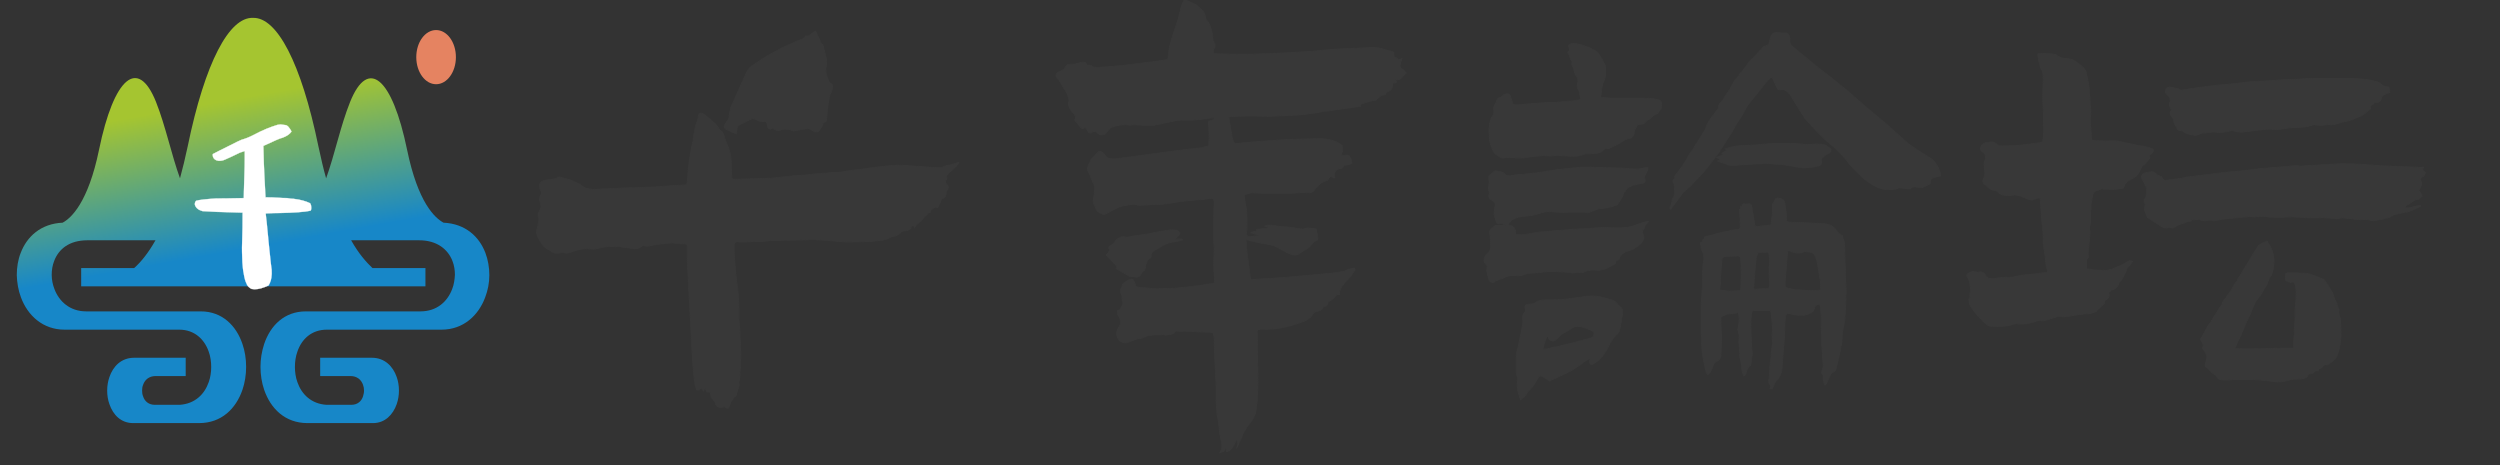
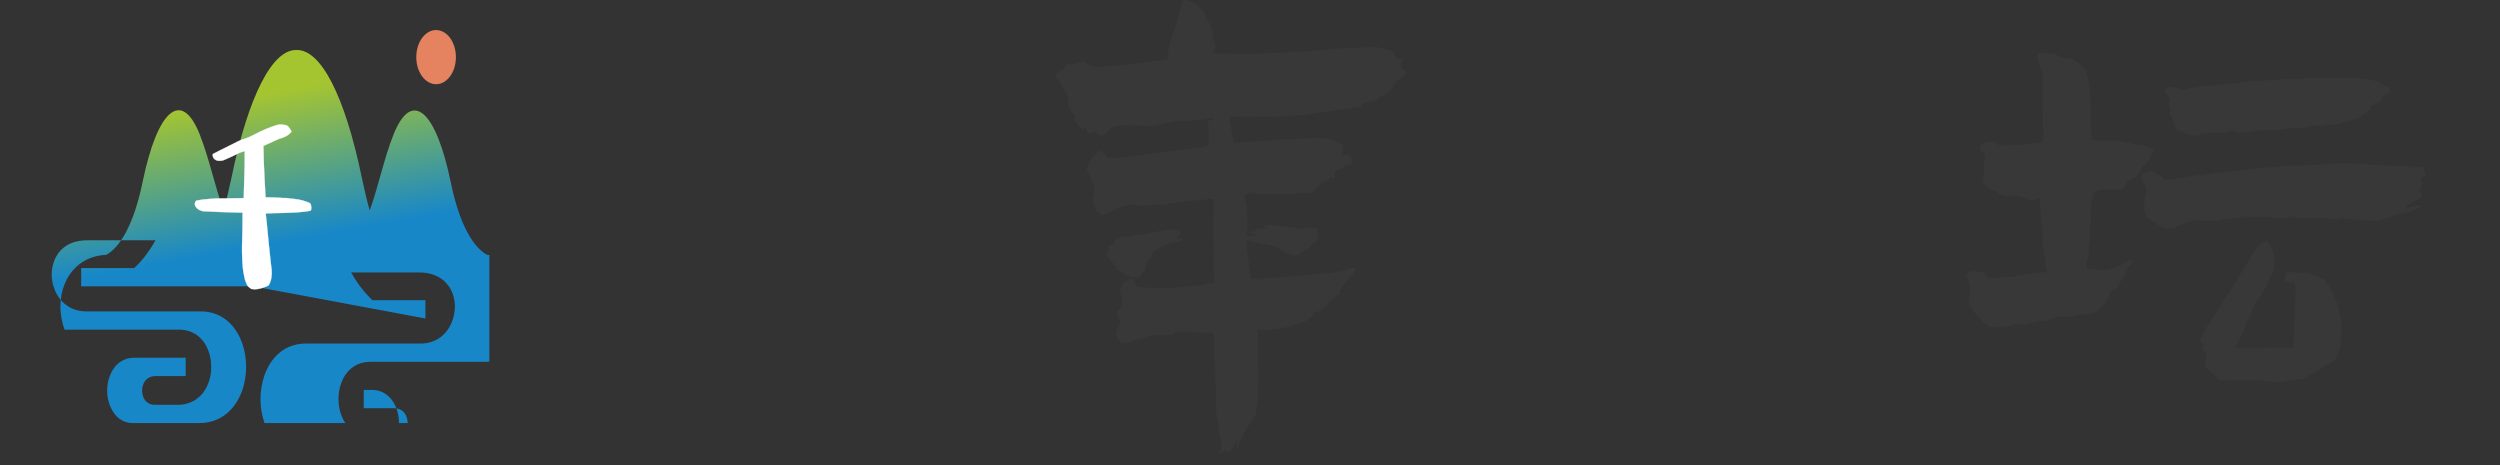
<svg xmlns="http://www.w3.org/2000/svg" data-v-97fc22ee="" data-noselect="" viewBox="0 0 430 80" width="430" height="80" preserveAspectRatio="none" version="1.1" class="svg-canvas" style="">
  <rect x="0" y="0" width="430" height="80" fill="#333333" stroke="none" />
  <defs data-v-97fc22ee="" />
  <g data-v-97fc22ee="" mask="">
    <g data-v-97fc22ee="" transform="translate(-182.586,-258.89) rotate(0,436,290.5) scale(1,1)" filter="" style="opacity: 1;">
      <g data-v-97fc22ee="">
        <svg version="1.1" width="872" height="581" viewBox="0 0 872 581" data-ligature="true" data-parent="shape_4CbkOoYwJT">
          <g data-role="text" data-width="332" data-height="83" transform="translate(270, 249)">
-             <path d="M39.26-41.09L39.34-41.83L39.34-42.00Q39.34-42.33 39.84-42.66L39.84-42.66L41.83-43.66Q41.91-43.74 42.16-43.74L42.16-43.74Q42.91-43.41 43.08-43.33L43.08-43.33Q43.41-43.16 43.74-43.16L43.74-43.16Q43.82-43.24 44.07-43.24L44.07-43.24Q44.49-43.24 44.57-42.66L44.57-42.66Q44.57-42.25 44.82-42.00L44.82-42.00Q44.82-41.91 45.15-41.91L45.15-41.91Q45.40-42.16 45.57-42.04Q45.73-41.91 45.73-41.91L45.73-41.91Q46.23-41.58 46.56-41.67L46.56-41.67Q47.39-42.00 48.47-41.83L48.47-41.83L48.64-41.75L49.05-41.58Q50.63-41.91 51.63-42.00L51.63-42.00L51.88-41.91L52.79-41.42Q53.20-41.42 53.37-41.50L53.37-41.50Q53.87-42.16 54.03-42.50L54.03-42.50Q54.03-42.58 54.12-42.83Q54.20-43.08 54.53-43.16L54.53-43.16Q54.70-43.16 54.70-43.41L54.70-43.41Q54.86-44.24 54.86-44.65L54.86-44.65L55.03-46.23Q55.11-46.56 55.20-47.19Q55.28-47.81 55.53-48.22L55.53-48.22Q55.69-48.55 55.73-48.80Q55.78-49.05 55.78-49.22L55.78-49.22Q55.78-49.72 55.36-49.80L55.36-49.80Q55.20-49.80 55.20-49.97L55.20-49.97Q54.45-51.54 54.70-52.79L54.70-52.79Q54.78-53.04 54.78-53.37L54.78-53.37Q54.78-53.95 54.57-54.66Q54.37-55.36 54.28-55.78L54.28-55.78Q54.28-56.36 53.78-56.69L53.78-56.69Q53.70-56.77 53.66-56.98Q53.62-57.19 53.54-57.27L53.54-57.27L52.87-58.76L52.79-58.76Q52.54-58.60 52.46-58.52L52.46-58.52Q52.29-58.43 51.96-58.14Q51.63-57.85 51.29-57.93L51.29-57.93L51.13-57.93Q50.96-57.52 50.51-57.35Q50.05-57.19 49.80-57.10L49.80-57.10Q49.14-56.77 48.35-56.44Q47.56-56.11 46.90-55.78L46.90-55.78Q45.98-55.28 45.28-54.90Q44.57-54.53 44.07-54.20L44.07-54.20Q41.83-52.71 41.83-52.71L41.83-52.71Q41.33-52.29 41.09-51.88L41.09-51.88L39.18-47.64L38.26-45.57L38.01-44.32Q38.01-43.58 37.68-43.33L37.68-43.33Q37.27-42.75 37.27-42.66L37.27-42.66Q37.10-42.50 37.14-42.29Q37.18-42.08 37.43-41.91L37.43-41.91L38.26-41.50Q38.18-41.50 39.26-41.09L39.26-41.09ZM23.16-21.91Q23.66-21.75 23.90-21.75L23.90-21.75L25.15-22.00Q26.06-22.16 28.05-22.33L28.05-22.33Q28.64-22.33 29.17-22.24Q29.71-22.16 30.38-22.16L30.38-22.16Q30.79-22.16 30.79-21.75L30.79-21.75L30.79-19.92Q30.79-18.76 30.96-16.10L30.96-16.10L31.21-11.21Q31.37-9.05 31.54-4.90L31.54-4.90Q31.71-1.74 31.87-0.08L31.87-0.08Q32.04 1.91 32.37 2.91L32.37 2.91L32.70 2.99Q32.87 2.91 32.99 2.78Q33.12 2.66 33.20 2.74L33.20 2.74Q33.28 2.74 33.41 2.91Q33.53 3.07 33.62 3.15L33.62 3.15L33.78 2.57L34.20 3.32Q34.78 3.24 34.78 3.57L34.78 3.57Q34.78 4.15 35.27 4.65L35.27 4.65Q35.61 4.98 35.61 5.23L35.61 5.23Q35.69 5.56 35.94 5.77Q36.19 5.98 36.52 5.98L36.52 5.98Q36.69 5.98 36.98 5.89Q37.27 5.81 37.52 6.06L37.52 6.06Q37.93 6.23 38.01 5.81L38.01 5.81Q38.10 5.64 38.18 5.31Q38.26 4.98 38.43 4.81L38.43 4.81Q38.59 4.65 38.72 4.40Q38.84 4.15 39.09 4.07L39.09 4.07Q39.09 4.07 39.13 4.03Q39.18 3.98 39.18 3.98L39.18 3.98L39.67 2.32Q39.76 2.16 39.72 1.99Q39.67 1.83 39.67 1.66L39.67 1.66Q39.84 1.00 39.84 0.75L39.84 0.75Q39.84-0.33 39.92-0.91L39.92-0.91L40.01-3.32L39.92-5.15L39.84-7.14Q39.84-7.80 39.67-9.13L39.67-9.13L39.67-11.21Q39.67-13.28 39.26-15.94L39.26-15.94Q39.09-17.18 38.93-19.67L38.93-19.67Q38.84-20.34 38.84-21.66L38.84-21.66L38.84-21.83Q38.84-22.74 39.84-22.49L39.84-22.49L40.75-22.49L42.50-22.58L43.91-22.58Q44.90-22.74 45.40-22.74L45.40-22.74L49.88-22.83Q50.55-22.83 51.58-22.87Q52.62-22.91 53.95-22.83L53.95-22.83L58.02-22.49Q60.67-22.49 62.00-22.58L62.00-22.58Q62.58-22.58 63.08-22.66Q63.58-22.74 64.08-22.74L64.08-22.74Q65.07-22.91 65.49-23.16L65.49-23.16Q65.98-23.49 66.40-23.49L66.40-23.49Q66.73-23.49 67.40-23.99L67.40-23.99Q67.65-24.40 68.23-24.40L68.23-24.40Q69.14-24.40 69.39-25.23L69.39-25.23Q69.55-25.23 69.64-25.48L69.64-25.48L69.89-24.98L70.30-25.56Q70.88-25.98 70.97-26.06L70.97-26.06Q71.13-26.23 71.38-26.56Q71.63-26.89 71.96-27.14L71.96-27.14Q72.04-27.22 72.17-27.39Q72.29-27.56 72.54-27.56L72.54-27.56Q72.63-27.56 72.63-27.60Q72.63-27.64 72.63-27.64L72.63-27.64L72.63-27.72Q72.63-27.97 72.83-28.10Q73.04-28.22 73.12-28.30L73.12-28.30Q73.45-28.64 73.87-28.39L73.87-28.39Q74.37-29.38 74.53-29.88L74.53-29.88L74.70-29.96Q75.36-30.21 75.36-31.21L75.36-31.21Q75.70-31.71 75.70-31.79L75.70-31.79Q75.70-32.12 75.53-32.29L75.53-32.29Q74.95-32.79 75.45-33.37L75.45-33.37L75.45-33.45L75.36-33.70Q75.36-33.95 75.70-34.28L75.70-34.28Q76.53-34.94 76.86-35.36L76.86-35.36Q77.11-35.52 77.23-35.73Q77.36-35.94 77.52-36.11L77.52-36.11Q77.52-36.11 77.48-36.15Q77.44-36.19 77.44-36.19L77.44-36.19Q76.69-35.86 75.36-35.61L75.36-35.61Q75.20-35.52 74.74-35.36Q74.29-35.19 73.87-35.27L73.87-35.27Q72.96-35.27 71.75-35.40Q70.55-35.52 69.97-35.52L69.97-35.52Q68.31-35.69 67.48-35.69L67.48-35.69Q65.74-35.69 62.08-35.19L62.08-35.19Q59.93-34.86 58.85-34.78L58.85-34.78L56.86-34.45Q55.61-34.45 54.95-34.36L54.95-34.36Q52.62-34.20 51.38-34.03L51.38-34.03Q48.72-33.86 47.48-33.70L47.48-33.70L45.23-33.45L39.01-33.28Q38.59-33.28 38.51-33.41Q38.43-33.53 38.43-33.95L38.43-33.95Q38.43-35.36 38.35-36.11L38.35-36.11Q38.35-37.77 37.52-39.59L37.52-39.59L37.02-41.00L36.77-41.50Q36.44-41.58 36.23-41.96Q36.02-42.33 35.86-42.50L35.86-42.50L35.61-42.83L33.86-44.32L33.45-44.57Q33.03-44.74 32.91-44.61Q32.79-44.49 32.70-44.16L32.70-44.16L32.70-43.82L32.20-42.41Q31.87-40.75 31.79-39.92L31.79-39.92Q31.29-37.60 31.13-36.44L31.13-36.44Q30.96-35.11 30.79-32.79L30.79-32.79Q30.79-32.29 30.38-32.29L30.38-32.29L28.55-32.20L25.32-31.96Q21.83-31.79 20.17-31.79L20.17-31.79L14.77-31.54Q13.28-31.54 12.62-32.20L12.62-32.20Q12.37-32.45 11.99-32.58Q11.62-32.70 11.45-32.79L11.45-32.79Q11.04-33.03 10.71-33.12Q10.38-33.20 10.21-33.28L10.21-33.28L8.96-33.62Q8.88-33.70 8.76-33.66Q8.63-33.62 8.55-33.62L8.55-33.62Q8.30-33.37 8.22-33.37L8.22-33.37L6.31-33.12Q5.64-32.95 5.40-32.37L5.40-32.37L5.40-32.12Q5.40-31.71 5.64-31.21L5.64-31.21Q5.73-31.04 5.73-30.88Q5.73-30.71 5.64-30.63L5.64-30.63Q5.40-30.30 5.40-29.80L5.40-29.80Q5.40-29.55 5.56-29.05L5.56-29.05L5.64-28.55Q5.64-28.30 5.40-27.89L5.40-27.89Q5.06-27.31 5.15-26.89L5.15-26.89Q5.31-26.64 5.27-26.35Q5.23-26.06 5.23-25.90L5.23-25.90Q5.23-25.65 5.15-25.56L5.15-25.56Q5.15-25.23 5.06-25.07L5.06-25.07Q4.90-24.57 4.90-24.40L4.90-24.40Q4.81-24.15 4.98-23.66L4.98-23.66Q5.06-23.41 5.19-23.20Q5.31-22.99 5.40-22.74L5.40-22.74Q5.64-22.49 5.64-22.41L5.64-22.41Q5.98-21.66 6.81-21.25L6.81-21.25L7.30-21.00Q7.89-20.42 8.71-20.58L8.71-20.58Q8.88-20.58 9.13-20.67Q9.38-20.75 9.54-20.67L9.54-20.67Q9.71-20.58 10.04-20.58L10.04-20.58Q10.46-20.58 11.29-20.92L11.29-20.92Q12.78-21.41 13.78-21.33L13.78-21.33L14.69-21.25L16.77-21.66Q17.35-21.75 17.76-21.70Q18.18-21.66 18.51-21.66L18.51-21.66Q19.01-21.66 19.26-21.75L19.26-21.75L19.42-21.66L19.75-21.58Q20.25-21.58 20.42-21.50L20.42-21.50Q20.75-21.50 21.12-21.41Q21.50-21.33 21.83-21.33L21.83-21.33Q22.58-21.33 23.16-21.91L23.16-21.91Z" transform="translate(0 74) " fill="rgb(56, 56, 56)" stroke="rgb(56, 56, 56)" stroke-width="0.138" data-glyph-w="83" data-glyph-h="99.60000000000001" data-glyph-ascender="83" data-glyph-descender="-16.6" data-kerning="0" />
            <path d="M18.68-38.10L18.18-37.68L17.93-37.35Q17.51-36.94 17.51-36.94L17.51-36.94Q17.26-36.69 17.26-36.69L17.26-36.69L16.60-35.19L16.68-34.78L17.10-33.95Q17.26-33.45 17.51-32.87L17.51-32.87Q17.60-32.70 17.72-32.41Q17.85-32.12 17.85-31.96L17.85-31.96L17.85-31.46Q17.85-30.96 17.68-29.96L17.68-29.96L17.60-29.46Q17.60-29.22 17.85-28.80L17.85-28.80L18.01-28.47Q18.09-27.97 18.43-27.72Q18.76-27.47 19.34-27.22L19.34-27.22Q19.67-27.22 19.75-27.31L19.75-27.31Q21.25-28.14 22.00-28.47L22.00-28.47Q22.33-28.64 22.91-28.72Q23.49-28.80 23.82-28.88L23.82-28.88Q24.07-28.97 24.49-28.97L24.49-28.97Q25.07-28.97 25.32-28.80L25.32-28.80L25.40-28.80L29.30-28.97Q30.38-29.05 31.25-29.22Q32.12-29.38 32.70-29.46L32.70-29.46L34.36-29.63Q36.69-29.80 37.68-29.96L37.68-29.96Q38.10-30.05 38.22-29.96Q38.35-29.88 38.43-29.46L38.43-29.46L38.43-29.05Q38.35-28.22 38.35-26.56L38.35-26.56L38.35-22.58L38.43-21.41L38.35-18.76Q38.35-17.51 38.43-16.85L38.43-16.85L38.51-15.69Q38.51-15.60 38.43-15.48Q38.35-15.36 38.26-15.36L38.26-15.36Q36.94-15.19 36.11-15.02L36.11-15.02Q33.53-14.69 32.45-14.61L32.45-14.61Q31.04-14.44 28.22-14.44L28.22-14.44Q27.72-14.44 27.22-14.53Q26.73-14.61 26.23-14.61L26.23-14.61Q25.98-14.69 25.56-14.69L25.56-14.69Q24.98-14.69 24.90-15.02L24.90-15.02L24.65-15.69Q24.49-16.10 24.24-16.10L24.24-16.10Q23.90-16.10 23.41-15.77Q22.91-15.44 22.74-15.27L22.74-15.27Q22.58-15.11 22.58-14.86L22.58-14.86Q22.41-14.53 22.33-14.15Q22.24-13.78 22.49-13.45L22.49-13.45Q22.58-13.28 22.58-12.91Q22.58-12.53 22.66-12.28L22.66-12.28Q22.74-12.20 22.74-11.95L22.74-11.95Q22.74-11.70 22.53-11.41Q22.33-11.12 22.24-10.87L22.24-10.87Q22.24-10.79 22.08-10.79L22.08-10.79Q22.00-10.71 21.87-10.71Q21.75-10.71 21.75-10.62L21.75-10.62Q21.75-10.04 21.91-9.88L21.91-9.88Q22.33-9.21 22.33-8.71L22.33-8.71Q22.33-8.30 22.08-7.89L22.08-7.89Q21.91-7.72 21.91-7.64L21.91-7.64Q21.66-7.30 21.66-6.81L21.66-6.81Q21.66-5.64 22.66-5.23L22.66-5.23Q22.83-5.15 23.07-5.15L23.07-5.15Q23.32-5.15 23.70-5.27Q24.07-5.40 24.24-5.48L24.24-5.48Q24.40-5.56 25.15-5.81L25.15-5.81Q25.32-5.81 25.73-5.89Q26.15-5.98 26.39-6.14L26.39-6.14Q26.73-6.31 27.18-6.39Q27.64-6.47 27.80-6.47L27.80-6.47Q28.22-6.56 28.64-6.52Q29.05-6.47 29.46-6.56L29.46-6.56Q29.55-6.64 29.76-6.56Q29.96-6.47 30.13-6.47L30.13-6.47Q30.21-6.47 30.79-6.56Q31.37-6.64 31.71-7.06L31.71-7.06Q31.79-7.22 32.00-7.18Q32.20-7.14 32.29-7.14L32.29-7.14L32.79-7.14Q34.20-7.14 34.94-7.06L34.94-7.06L37.85-6.97Q37.93-6.89 38.06-6.89Q38.18-6.89 38.26-6.81L38.26-6.81Q38.43-6.14 38.43-5.89L38.43-5.89Q38.43-4.15 38.51-3.24L38.51-3.24Q38.51-1.99 38.59-1.33L38.59-1.33L38.68 0.66Q38.76 1.33 38.76 2.66L38.76 2.66L38.76 4.65Q38.76 5.40 38.93 7.22L38.93 7.22Q38.93 7.30 39.18 8.55L39.18 8.55L39.43 10.79Q39.51 11.12 39.63 11.66Q39.76 12.20 39.76 12.62L39.76 12.62Q39.76 13.28 39.34 13.78L39.34 13.78Q39.51 13.70 39.92 13.57Q40.34 13.45 40.34 12.87L40.34 12.87L40.59 13.03Q40.50 13.20 40.50 13.61L40.50 13.61Q41.09 13.45 41.38 13.07Q41.67 12.70 41.91 12.20Q42.16 11.70 42.33 11.37L42.33 11.37Q42.50 11.62 42.50 12.04L42.50 12.04Q42.50 12.37 42.41 12.62Q42.33 12.87 42.25 13.03L42.25 13.03Q42.50 12.62 42.66 12.16Q42.83 11.70 43.08 11.29L43.08 11.29Q43.33 10.46 43.82 9.71L43.82 9.71Q44.07 9.30 44.41 8.88Q44.74 8.47 44.99 8.05L44.99 8.05Q45.48 7.22 45.57 6.81L45.57 6.81Q45.90 4.65 45.90 3.40L45.90 3.40Q45.98 1.74 45.94 0.54Q45.90-0.66 45.90-1.49L45.90-1.49L45.82-7.06Q45.82-7.47 46.23-7.47L46.23-7.47Q47.81-7.47 48.64-7.55L48.64-7.55Q50.46-7.64 53.78-8.80L53.78-8.80Q54.20-8.96 54.86-9.46L54.86-9.46Q55.11-9.63 55.32-9.96Q55.53-10.29 55.69-10.46L55.69-10.46Q56.27-10.54 56.65-10.71Q57.02-10.87 57.19-11.37L57.19-11.37Q57.69-11.45 57.81-11.58Q57.93-11.70 58.02-12.20L58.02-12.20Q58.68-12.53 58.93-12.78L58.93-12.78Q59.01-12.87 59.30-13.24Q59.59-13.61 60.01-13.45L60.01-13.45L59.93-13.94Q60.09-14.19 60.22-14.53Q60.34-14.86 60.59-15.11L60.59-15.11Q60.92-15.60 61.30-15.94Q61.67-16.27 61.92-16.60L61.92-16.60Q62.17-16.93 62.33-17.22Q62.50-17.51 62.67-17.68L62.67-17.68L62.50-18.01L61.42-17.76Q61.25-17.68 61.05-17.55Q60.84-17.43 60.67-17.43L60.67-17.43Q59.93-17.26 58.43-17.10L58.43-17.10L52.04-16.52Q50.55-16.35 47.39-16.19L47.39-16.19L44.99-16.02Q44.90-16.02 44.78-16.10Q44.65-16.19 44.65-16.27L44.65-16.27Q44.41-17.93 44.07-20.67L44.07-20.67Q43.91-22.00 43.91-22.91L43.91-22.91Q44.57-22.74 45.40-22.53Q46.23-22.33 47.23-22.16L47.23-22.16Q47.56-22.08 48.06-22.00Q48.55-21.91 48.89-21.75L48.89-21.75Q49.47-21.50 49.97-21.21Q50.46-20.92 50.80-20.75L50.80-20.75Q51.79-20.25 52.29-20.25L52.29-20.25Q52.79-20.25 53.20-20.58L53.20-20.58Q53.37-20.75 54.53-21.41L54.53-21.41L54.70-21.50Q54.86-21.66 55.24-22.16Q55.61-22.66 56.19-22.83L56.19-22.83L56.27-23.16L56.03-24.49L55.94-24.73Q54.95-24.90 54.53-24.90L54.53-24.90Q54.28-24.90 53.95-24.78Q53.62-24.65 53.45-24.73L53.45-24.73Q52.95-24.73 52.58-24.82Q52.21-24.90 51.96-24.98L51.96-24.98Q50.38-25.07 47.81-25.40L47.81-25.40Q47.64-25.40 47.14-25.23L47.14-25.23Q47.14-25.23 47.19-25.19Q47.23-25.15 47.23-25.15L47.23-25.15L47.97-24.98Q47.97-24.98 47.93-24.94Q47.89-24.90 47.89-24.90L47.89-24.90L45.73-24.65L45.73-24.32Q45.40-24.32 44.74-24.15L44.74-24.15L44.74-24.07L46.48-23.57Q45.82-23.57 44.49-23.41L44.49-23.41Q43.99-23.41 43.99-23.90L43.99-23.90Q44.07-24.65 44.07-25.98L44.07-25.98Q44.07-27.64 43.91-28.47L43.91-28.47L43.58-30.30Q43.58-30.63 43.66-30.63L43.66-30.63Q43.91-30.71 44.82-30.96L44.82-30.96L46.48-30.88L51.88-30.88Q53.62-31.04 54.45-30.96L54.45-30.96L54.78-30.96Q55.36-30.96 55.69-31.46L55.69-31.46Q56.61-32.79 57.77-33.03L57.77-33.03Q57.85-33.03 57.93-33.12Q58.02-33.20 58.02-33.28L58.02-33.28Q58.27-33.70 58.43-33.74Q58.60-33.78 59.01-33.53L59.01-33.53L59.18-33.53Q59.01-34.03 59.10-34.20L59.10-34.20Q59.10-34.53 59.43-34.82Q59.76-35.11 60.09-35.11L60.09-35.11Q60.67-35.19 60.67-35.69L60.67-35.69Q60.84-35.69 61.17-35.73Q61.50-35.77 61.92-35.94L61.92-35.94Q62.00-35.94 62.08-36.06Q62.17-36.19 62.08-36.27L62.08-36.27Q62.00-36.77 61.67-37.27L61.67-37.27Q61.67-37.35 61.54-37.35Q61.42-37.35 61.34-37.43L61.34-37.43Q61.17-37.43 60.92-37.39Q60.67-37.35 60.34-37.43L60.34-37.43L60.26-37.68Q60.51-37.93 60.51-38.35L60.51-38.35L60.42-39.09L59.51-39.67Q58.10-40.26 56.52-40.26L56.52-40.26L52.95-40.17Q52.12-40.17 50.67-40.09Q49.22-40.01 48.14-39.92L48.14-39.92Q46.56-39.84 42.99-39.51L42.99-39.51Q42.66-39.43 42.25-39.43L42.25-39.43Q41.91-39.43 41.79-39.63Q41.67-39.84 41.50-40.50L41.50-40.50L41.50-40.59L40.92-43.99Q41.09-44.07 41.33-44.07L41.33-44.07L43.91-44.16L45.65-44.16Q46.23-44.16 47.06-44.11Q47.89-44.07 49.05-44.16L49.05-44.16Q50.22-44.16 52.71-44.32L52.71-44.32Q54.03-44.41 56.27-44.74L56.27-44.74Q56.52-44.82 56.90-44.90Q57.27-44.99 57.77-44.99L57.77-44.99Q59.84-45.32 60.59-45.40L60.59-45.40L63.58-45.82Q63.58-46.15 63.66-46.23L63.66-46.23Q63.91-46.23 63.99-46.31L63.99-46.31Q64.33-46.40 64.91-46.60Q65.49-46.81 65.98-46.81L65.98-46.81Q66.15-46.81 66.48-47.14L66.48-47.14L67.06-47.64Q67.23-47.73 67.60-47.77Q67.98-47.81 68.06-48.31L68.06-48.31L68.23-48.31Q68.81-48.55 68.97-48.89Q69.14-49.22 69.06-49.80L69.06-49.80Q69.22-49.88 69.43-49.84Q69.64-49.80 69.72-49.92Q69.80-50.05 69.64-50.38L69.64-50.38L69.89-50.38Q70.38-50.38 70.76-50.84Q71.13-51.29 71.46-51.54L71.46-51.54Q71.30-51.71 71.13-51.92Q70.97-52.12 70.80-52.21L70.80-52.21Q70.38-52.29 70.38-52.79L70.38-52.79Q70.38-53.04 70.72-54.03L70.72-54.03L70.05-53.78Q70.05-54.20 69.39-54.20L69.39-54.20L69.31-54.78Q69.47-55.11 68.97-55.28L68.97-55.28Q68.48-55.36 67.40-55.69Q66.32-56.03 65.40-55.94L65.40-55.94Q63.08-55.78 61.92-55.78L61.92-55.78L60.18-55.69Q59.26-55.69 57.77-55.53L57.77-55.53L55.28-55.28Q50.05-54.95 47.14-54.86L47.14-54.86Q45.48-54.78 42.25-54.78L42.25-54.78L38.51-54.86Q38.43-54.86 38.35-54.95Q38.26-55.03 38.26-55.11L38.26-55.11Q38.26-55.61 38.43-55.78L38.43-55.78Q38.68-56.03 38.51-56.61L38.51-56.61Q38.18-57.10 38.18-57.44L38.18-57.44Q38.18-58.35 37.85-59.26L37.85-59.26Q37.68-59.59 37.68-59.84L37.68-59.84Q37.52-60.01 37.52-60.09L37.52-60.09L37.10-60.67Q36.94-60.92 36.85-61.42Q36.77-61.92 36.44-62.25L36.44-62.25L35.36-63.25Q35.03-63.41 33.78-63.99L33.78-63.99L33.28-64.16L32.87-63.33L32.20-60.76Q31.37-58.18 31.13-57.44L31.13-57.44Q30.71-56.19 30.54-54.70L30.54-54.70Q30.54-54.12 30.46-53.99Q30.38-53.87 29.80-53.78L29.80-53.78Q29.55-53.78 29.46-53.70L29.46-53.70L22.83-52.87Q21.41-52.71 18.76-52.54L18.76-52.54Q18.59-52.54 18.18-52.54Q17.76-52.54 17.60-52.62L17.60-52.62Q17.10-53.04 16.60-52.87L16.60-52.87Q16.35-53.29 16.19-53.37Q16.02-53.45 15.52-53.37L15.52-53.37Q15.19-53.29 14.86-53.20Q14.53-53.12 14.19-53.04L14.19-53.04L13.94-53.04L13.61-53.04Q13.03-53.04 12.87-52.62L12.87-52.62Q12.62-52.04 11.79-51.79L11.79-51.79Q11.21-51.54 11.21-51.13L11.21-51.13Q11.21-50.88 11.62-50.46L11.62-50.46L11.87-50.13Q12.95-48.31 13.11-48.06L13.11-48.06Q13.53-47.06 13.45-46.73L13.45-46.73Q13.36-46.56 13.36-46.23L13.36-46.23Q13.36-45.65 14.03-44.82L14.03-44.82Q14.44-44.41 14.57-44.16Q14.69-43.91 14.44-43.49L14.44-43.49L14.61-43.24L15.44-42.25Q15.52-42.16 15.65-42.04Q15.77-41.91 16.02-42.08L16.02-42.08Q16.35-42.25 16.52-41.83L16.52-41.83L16.85-41.33Q17.18-41.17 17.35-41.33L17.35-41.33Q17.68-41.50 17.85-41.50L17.85-41.50Q18.18-41.50 18.43-41.17L18.43-41.17Q18.68-40.92 19.09-40.92L19.09-40.92Q19.67-40.92 19.92-41.33L19.92-41.33Q20.42-42.08 20.83-42.25L20.83-42.25Q21.83-42.66 23.32-42.66L23.32-42.66L23.82-42.58L24.57-42.66L25.98-42.58L27.06-42.58L28.14-42.58L32.04-43.41Q32.87-43.49 33.62-43.45Q34.36-43.41 35.19-43.49L35.19-43.49Q37.02-43.66 37.85-43.82L37.85-43.82L38.51-43.82L38.51-43.58L37.43-43.24L37.52-42.08L37.52-41.75Q37.52-41.42 37.56-40.75Q37.60-40.09 37.52-39.67L37.52-39.67Q37.52-39.59 37.52-39.30Q37.52-39.01 37.18-38.93L37.18-38.93L36.19-38.68Q32.87-38.35 31.29-38.10L31.29-38.10L21.41-36.77L21.00-36.77Q20.09-36.77 19.67-37.35L19.67-37.35Q19.26-38.01 18.68-38.10L18.68-38.10ZM23.99-16.52Q24.07-16.52 24.28-16.56Q24.49-16.60 24.65-16.52L24.65-16.52L24.98-16.43Q25.56-16.43 25.81-16.93L25.81-16.93Q26.06-17.35 26.15-17.43L26.15-17.43Q26.56-17.60 26.60-18.09Q26.64-18.59 26.73-18.76L26.73-18.76Q26.89-19.26 26.98-19.34L26.98-19.34Q27.06-19.51 27.35-19.67Q27.64-19.84 27.56-20.17L27.56-20.17Q27.56-20.50 27.89-20.83L27.89-20.83Q28.05-21.00 29.22-21.66L29.22-21.66Q30.30-22.41 31.96-22.58L31.96-22.58L32.95-22.83L32.87-22.99L31.62-22.99L32.37-23.66L32.54-23.99L32.20-24.40Q31.87-24.57 31.13-24.57L31.13-24.57Q30.63-24.57 29.80-24.40L29.80-24.40Q29.13-24.32 28.39-24.15Q27.64-23.99 27.22-23.90L27.22-23.90Q24.65-23.57 23.66-23.32L23.66-23.32L23.16-23.32Q22.58-23.49 22.24-23.24L22.24-23.24Q21.50-22.91 21.33-22.49L21.33-22.49Q21.08-22.08 20.83-22.00L20.83-22.00Q20.58-21.91 20.38-21.70Q20.17-21.50 20.42-21.17L20.42-21.17Q20.50-21.08 20.34-20.87Q20.17-20.67 20.17-20.58L20.17-20.58L19.84-20.25L21.58-18.43L21.75-17.85L21.66-17.85L23.99-16.52Z" transform="translate(83 74) " fill="rgb(56, 56, 56)" stroke="rgb(56, 56, 56)" stroke-width="0.138" data-glyph-w="83" data-glyph-h="99.60000000000001" data-glyph-ascender="83" data-glyph-descender="-16.6" data-kerning="0" />
-             <path d="M80.34-33.86Q80.34-34.28 80.26-34.53L80.26-34.53Q79.68-36.19 78.68-36.85L78.68-36.85Q78.68-36.85 76.69-38.10L76.69-38.10Q76.36-38.35 75.90-38.64Q75.45-38.93 74.87-39.34L74.87-39.34L70.88-42.91L67.89-45.40Q67.98-45.32 65.98-47.06L65.98-47.06Q65.90-47.14 64.08-48.72L64.08-48.72Q63.08-49.47 61.09-51.13L61.09-51.13L59.43-52.37L57.52-53.95Q54.86-56.11 54.70-56.27L54.70-56.27Q54.61-56.36 54.53-56.56Q54.45-56.77 54.45-56.86L54.45-56.86L54.45-57.52Q54.28-58.43 53.70-58.43L53.70-58.43L52.87-58.43Q52.79-58.43 52.37-58.52Q51.96-58.60 51.54-58.35L51.54-58.35Q51.05-57.85 51.05-57.35L51.05-57.35L50.96-57.02Q50.88-56.94 50.88-56.77L50.88-56.77Q50.88-56.44 50.46-56.27L50.46-56.27L49.97-56.11L47.97-53.95L47.89-53.95L47.31-53.29L46.90-52.71Q46.40-51.96 45.73-51.29L45.73-51.29L45.73-51.13L45.48-50.88Q45.40-50.71 45.19-50.55Q44.99-50.38 44.82-50.05L44.82-50.05L44.07-48.64L43.24-47.48L43.08-47.14L42.91-46.90L42.33-46.23L42.16-45.90Q42.25-45.65 42.16-45.48Q42.08-45.32 42.00-45.23L42.00-45.23Q41.83-45.07 41.83-45.07L41.83-45.07Q41.42-44.41 41.00-43.99L41.00-43.99Q40.17-42.83 40.01-42.16L40.01-42.16L39.84-41.75L38.51-39.59Q38.18-39.18 37.97-38.76Q37.77-38.35 37.43-37.93L37.43-37.93Q37.10-37.52 36.73-36.81Q36.35-36.11 36.02-35.61L36.02-35.61L34.69-33.86L34.61-33.70Q34.78-33.53 34.45-33.20L34.45-33.20Q34.28-33.03 34.36-32.79L34.36-32.79Q34.53-32.62 34.53-32.37L34.53-32.37Q34.61-31.96 34.61-31.04L34.61-31.04Q34.61-30.88 34.57-30.54Q34.53-30.21 34.28-29.96L34.28-29.96L34.20-29.80Q34.20-29.13 33.86-28.55L33.86-28.55Q33.78-28.47 33.82-28.34Q33.86-28.22 33.86-28.14L33.86-28.14L33.95-28.14Q34.86-29.38 34.78-29.22L34.78-29.22L36.02-30.96Q36.44-31.37 37.27-32.04L37.27-32.04Q37.68-32.45 39.76-34.69L39.76-34.69L41.00-36.27L42.08-37.68L44.49-41.42L45.23-42.75Q46.07-43.99 46.15-44.16L46.15-44.16Q46.40-44.57 46.65-45.07Q46.90-45.57 47.23-46.07L47.23-46.07Q49.97-49.47 50.13-49.72L50.13-49.72L51.05-50.71Q51.29-50.96 51.46-50.63L51.46-50.63Q51.79-50.05 52.29-48.89L52.29-48.89Q52.46-48.64 52.79-48.64L52.79-48.64Q53.37-48.80 53.54-48.64L53.54-48.64Q54.53-48.06 54.86-47.23L54.86-47.23L55.36-46.40L56.61-44.41Q56.77-44.24 56.86-44.07Q56.94-43.91 57.02-43.74L57.02-43.74L59.10-41.50Q60.51-40.09 60.51-40.09L60.51-40.09Q60.92-39.76 61.71-39.09Q62.50-38.43 63.00-37.85L63.00-37.85Q64.16-36.69 64.57-36.02L64.57-36.02L65.49-35.03Q66.98-33.53 66.98-33.53L66.98-33.53Q67.56-33.03 68.89-32.20L68.89-32.20L69.55-31.87Q70.72-31.37 72.21-31.54L72.21-31.54Q72.71-31.54 72.96-31.71L72.96-31.71Q72.96-31.79 73.21-31.79L73.21-31.79Q73.70-31.79 74.70-31.62L74.70-31.62L75.12-31.62Q75.53-32.04 76.07-31.96Q76.61-31.87 76.86-31.87L76.86-31.87Q77.36-31.87 77.52-31.96L77.52-31.96Q77.77-32.20 78.35-32.37L78.35-32.37Q78.44-32.37 78.52-32.45Q78.60-32.54 78.60-32.62L78.60-32.62Q78.60-33.45 79.10-33.53L79.10-33.53Q79.51-33.70 80.34-33.86L80.34-33.86ZM21.91-47.39L22.08-48.80L22.24-49.72Q22.83-50.71 22.74-51.79L22.74-51.79L22.74-52.46Q22.74-52.95 22.49-53.20L22.49-53.20L22.16-53.87Q22.08-54.03 21.66-54.70Q21.25-55.36 20.50-55.61L20.50-55.61L20.09-55.86L18.68-56.36Q17.51-56.69 16.93-56.61L16.93-56.61Q16.52-56.52 16.43-56.36Q16.35-56.19 16.52-55.78L16.52-55.78Q16.52-55.36 16.43-55.28L16.43-55.28Q16.10-55.11 16.35-54.86L16.35-54.86Q16.52-54.70 16.64-54.20Q16.77-53.70 17.02-53.54L17.02-53.54L16.93-53.20Q16.93-52.95 17.26-52.29L17.26-52.29Q17.35-51.54 17.85-50.80L17.85-50.80Q18.01-50.55 18.01-50.13L18.01-50.13Q17.85-49.63 17.85-49.39L17.85-49.39Q17.85-48.89 18.18-48.55L18.18-48.55L18.18-48.47L18.43-47.31Q18.43-46.90 18.09-46.90L18.09-46.90Q17.85-46.90 17.02-46.73L17.02-46.73Q16.43-46.73 14.94-46.56L14.94-46.56Q14.19-46.48 12.62-46.48L12.62-46.48L9.38-46.23Q7.89-46.07 7.22-46.07L7.22-46.07Q6.97-46.07 6.81-46.23L6.81-46.23L6.47-47.23Q6.39-47.89 5.98-47.97L5.98-47.97Q5.23-47.97 5.06-47.64L5.06-47.64Q4.81-47.39 4.81-47.39L4.81-47.39Q4.07-47.31 3.90-46.48L3.90-46.48L3.65-45.98L3.49-45.65Q3.49-45.40 3.53-45.07Q3.57-44.74 3.49-44.49L3.49-44.49Q3.40-44.32 3.24-44.07Q3.07-43.82 2.99-43.49L2.99-43.49Q2.74-42.91 2.74-42.16L2.74-42.16Q2.66-41.83 2.70-41.58Q2.74-41.33 2.74-41.09L2.74-41.09Q2.74-40.26 2.82-39.84L2.82-39.84Q2.91-39.34 3.07-38.97Q3.24-38.59 3.32-38.35L3.32-38.35Q3.65-37.60 4.15-37.43L4.15-37.43L4.57-37.10Q5.06-36.85 5.15-36.94L5.15-36.94Q6.31-37.10 7.39-36.94L7.39-36.94L7.80-36.94Q8.63-36.94 9.21-37.02Q9.79-37.10 10.13-37.18L10.13-37.18L12.12-37.35L13.20-37.27Q13.45-37.27 13.94-37.35Q14.44-37.43 14.77-37.35L14.77-37.35Q15.36-37.35 16.31-37.27Q17.26-37.18 17.93-37.27L17.93-37.27L18.92-37.52Q19.26-37.68 19.51-37.68L19.51-37.68L20.25-37.68Q21.41-37.68 22.00-38.01L22.00-38.01L22.41-38.35Q22.58-38.59 23.16-38.59L23.16-38.59Q23.16-38.59 23.24-38.59Q23.32-38.59 23.32-38.59L23.32-38.59Q24.49-39.09 25.07-39.43L25.07-39.43Q26.23-40.26 26.98-40.34L26.98-40.34Q27.47-40.50 27.64-41.09L27.64-41.09Q27.64-41.25 27.72-41.58Q27.80-41.91 27.97-42.16L27.97-42.16Q28.14-42.58 28.26-42.66Q28.39-42.75 28.88-42.75L28.88-42.75Q29.30-42.75 29.55-43.08L29.55-43.08L29.80-43.33Q29.96-43.49 30.30-43.66L30.30-43.66Q30.46-43.74 30.79-44.07Q31.13-44.41 31.46-44.49L31.46-44.49Q31.54-44.49 31.71-44.65L31.71-44.65L32.20-45.32Q32.37-45.48 32.37-46.07L32.37-46.07Q32.37-46.81 31.96-46.90L31.96-46.90Q30.96-47.14 30.88-47.14L30.88-47.14Q30.05-47.23 28.39-47.23L28.39-47.23L25.73-47.23L23.74-47.23Q23.07-47.23 21.91-47.39L21.91-47.39ZM61.50-38.43Q61.42-38.59 61.30-38.64Q61.17-38.68 61.09-38.76L61.09-38.76Q60.59-39.26 59.84-39.30Q59.10-39.34 58.85-39.34L58.85-39.34L57.85-39.26Q57.02-39.26 56.23-39.34Q55.44-39.43 54.53-39.43L54.53-39.43L52.46-39.43Q51.13-39.43 50.38-39.34L50.38-39.34Q49.63-39.26 48.47-39.18Q47.31-39.09 46.73-39.09L46.73-39.09Q45.07-39.09 43.58-38.59L43.58-38.59L43.33-38.51L43.66-38.26L42.75-37.77L42.91-37.68L42.99-37.52L41.83-37.02Q42.08-36.94 42.58-36.60L42.58-36.60Q42.33-36.60 42.00-36.44L42.00-36.44L42.16-36.35Q42.50-36.19 43.16-36.02L43.16-36.02Q43.82-35.69 44.16-35.69L44.16-35.69L45.23-35.69Q47.06-35.86 47.89-35.86L47.89-35.86Q48.47-35.94 49.63-35.94L49.63-35.94L50.13-36.02Q50.71-36.02 51.25-35.94Q51.79-35.86 52.37-35.86L52.37-35.86Q52.95-35.86 53.70-35.73Q54.45-35.61 54.95-35.52L54.95-35.52Q55.36-35.44 56.07-35.32Q56.77-35.19 57.35-35.27L57.35-35.27Q57.60-35.27 58.06-35.32Q58.52-35.36 59.10-35.52L59.10-35.52Q59.59-35.61 59.76-35.77Q59.93-35.94 59.84-36.44L59.84-36.44Q59.84-36.77 59.93-36.85L59.93-36.85L60.42-37.35Q60.59-37.52 61.09-37.72Q61.59-37.93 61.50-38.43L61.50-38.43ZM2.41-18.34Q2.32-18.18 2.32-17.68L2.32-17.68Q2.32-17.26 2.41-17.02L2.41-17.02L2.66-16.10Q2.91-15.36 3.57-15.60L3.57-15.60Q3.65-15.60 3.69-15.69Q3.74-15.77 3.82-15.77L3.82-15.77Q4.32-16.02 5.31-16.35L5.31-16.35Q5.73-16.60 6.23-16.68L6.23-16.68Q6.47-16.77 6.85-16.72Q7.22-16.68 7.39-16.68L7.39-16.68Q8.13-16.68 8.47-16.77L8.47-16.77Q8.96-17.02 9.63-17.10Q10.29-17.18 10.54-17.18L10.54-17.18Q11.04-17.18 12.20-17.35L12.20-17.35L13.45-17.43Q14.36-17.43 14.86-17.35L14.86-17.35Q15.85-17.35 16.27-17.26L16.27-17.26Q16.52-17.18 17.10-17.18L17.10-17.18L18.84-17.26L19.09-17.35Q19.75-17.68 20.75-17.68L20.75-17.68L21.41-17.60Q21.66-17.60 22.33-17.76L22.33-17.76Q22.83-17.85 23.99-18.51L23.99-18.51Q24.49-18.76 24.49-19.01L24.49-19.01Q24.49-19.26 24.65-19.34Q24.82-19.42 24.90-19.42L24.90-19.42Q25.07-19.42 25.07-19.59L25.07-19.59Q25.32-20.42 26.23-20.83L26.23-20.83Q26.64-20.92 27.47-21.25L27.47-21.25L27.97-21.58Q28.97-22.16 29.30-22.99L29.30-22.99Q29.38-23.24 29.30-23.41L29.30-23.41Q29.22-23.57 29.17-23.82Q29.13-24.07 29.05-24.24L29.05-24.24Q29.05-24.49 29.22-24.65L29.22-24.65L29.38-24.82Q29.38-25.15 29.63-25.44Q29.88-25.73 29.96-25.81L29.96-25.81Q29.96-25.98 30.13-25.98L30.13-25.98Q30.13-25.98 30.09-26.02Q30.05-26.06 30.05-26.06L30.05-26.06L28.88-25.73Q28.39-25.56 27.56-25.27Q26.73-24.98 26.06-24.98L26.06-24.98L25.07-24.90L22.49-24.98Q21.66-24.98 19.84-24.82L19.84-24.82L16.93-24.65L13.70-24.40Q12.70-24.24 12.28-24.24L12.28-24.24Q11.45-24.24 11.04-24.15L11.04-24.15Q10.54-24.07 9.38-23.86Q8.22-23.66 7.30-23.74L7.30-23.74Q7.22-23.99 7.22-24.49L7.22-24.49Q7.06-25.07 6.47-25.32L6.47-25.32Q6.31-25.32 6.18-25.40Q6.06-25.48 5.89-25.56L5.89-25.56Q6.31-25.81 6.39-26.06L6.39-26.06Q6.97-26.64 7.97-26.81L7.97-26.81L10.04-27.06Q10.87-27.22 11.29-27.39L11.29-27.39Q12.28-27.72 12.70-27.72L12.70-27.72Q13.36-27.72 15.19-27.56L15.19-27.56L16.77-27.64L18.76-27.64L19.01-27.64Q19.17-27.64 19.42-27.56Q19.67-27.47 19.84-27.56L19.84-27.56Q20.34-27.72 20.71-27.89Q21.08-28.05 21.41-28.14L21.41-28.14Q21.50-28.22 21.66-28.22L21.66-28.22Q22.91-28.22 24.49-28.80L24.49-28.80Q24.65-28.80 24.82-28.97L24.82-28.97L25.65-30.30Q25.73-30.46 25.81-30.79Q25.90-31.13 26.15-31.21L26.15-31.21Q26.23-31.62 26.56-31.79Q26.89-31.96 26.98-32.04L26.98-32.04Q27.39-32.29 28.30-32.45L28.30-32.45L29.22-32.62Q29.63-32.79 29.55-33.12L29.55-33.12Q29.38-33.53 29.46-33.70L29.46-33.70Q29.46-33.86 29.96-34.78L29.96-34.78Q30.05-34.94 30.05-35.27L30.05-35.27L29.63-35.27L28.47-35.03L27.97-35.03Q27.14-35.03 25.81-35.19L25.81-35.19L22.58-35.27Q21.00-35.27 20.17-35.36L20.17-35.36L18.92-35.36Q18.09-35.36 17.68-35.27L17.68-35.27Q15.85-35.11 14.77-34.94L14.77-34.94L14.53-35.03Q14.19-34.86 13.94-34.86L13.94-34.86L10.87-34.36Q10.46-34.36 9.75-34.28Q9.05-34.20 8.55-34.11L8.55-34.11Q7.80-34.11 7.30-34.03Q6.81-33.95 6.39-33.86L6.39-33.86Q5.64-33.86 5.48-34.11L5.48-34.11Q4.98-34.61 4.32-34.61L4.32-34.61Q4.15-34.61 4.07-34.69L4.07-34.69Q3.74-34.78 3.49-34.53L3.49-34.53L2.66-33.78Q2.66-33.53 2.70-33.03Q2.74-32.54 2.66-32.20L2.66-32.20Q2.49-31.54 2.74-31.13L2.74-31.13L2.74-30.79L2.66-30.46Q2.66-29.96 3.15-29.71L3.15-29.71Q3.57-29.46 3.69-29.22Q3.82-28.97 3.74-28.55L3.74-28.55L3.65-28.30L3.57-27.22L3.90-26.15Q3.98-25.81 4.19-25.69Q4.40-25.56 4.65-25.65L4.65-25.65L4.81-25.65Q5.06-25.65 5.23-25.52Q5.40-25.40 5.64-25.40L5.64-25.40L5.56-25.32L3.90-25.32Q3.74-25.32 3.65-25.23L3.65-25.23Q3.32-24.90 3.15-24.82L3.15-24.82Q2.82-24.57 2.82-24.15L2.82-24.15L2.91-23.16Q2.99-22.83 2.95-22.58Q2.91-22.33 2.99-22.00L2.99-22.00L2.99-21.75Q2.99-20.92 2.41-20.50L2.41-20.50Q1.83-19.92 1.83-19.34L1.83-19.34Q1.83-19.01 2.16-18.68L2.16-18.68L2.41-18.34ZM39.34-22.41L39.09-22.41Q39.09-22.33 39.05-22.29Q39.01-22.24 39.09-22.16L39.09-22.16L39.18-21.58Q39.18-21.50 39.22-21.29Q39.26-21.08 39.43-20.83L39.43-20.83Q39.76-20.25 39.59-18.92L39.59-18.92Q39.51-18.84 39.51-18.68L39.51-18.68Q39.43-17.68 39.43-15.69L39.43-15.69Q39.43-14.69 39.34-14.19L39.34-14.19Q39.34-13.45 39.18-11.62L39.18-11.62L39.18-10.54L39.18-8.80L39.18-6.89L39.34-3.74Q39.51-2.32 40.01-0.17L40.01-0.17Q40.01 0 40.34 0.33L40.34 0.33Q40.75-0.08 40.75-0.08L40.75-0.08Q41.00-0.50 41.33-1.49L41.33-1.49Q41.50-1.74 41.75-1.91L41.75-1.91Q42.58-2.24 42.58-3.15L42.58-3.15Q42.66-3.90 42.66-5.40L42.66-5.40L42.66-6.72Q42.58-7.64 42.58-9.38L42.58-9.38Q42.58-9.46 42.62-9.59Q42.66-9.71 42.75-9.71L42.75-9.71Q42.99-9.79 43.33-9.96Q43.66-10.13 43.99-10.13L43.99-10.13Q44.49-10.13 44.86-10.21Q45.23-10.29 45.57-10.38L45.57-10.38L45.65-10.04L45.73-9.13Q45.73-8.71 45.57-7.89L45.57-7.89L45.48-7.47L45.65-6.81Q45.73-6.64 45.73-6.14L45.73-6.14Q45.73-5.89 45.69-5.52Q45.65-5.15 45.73-4.65L45.73-4.65L45.82-4.32Q45.82-4.15 45.77-3.86Q45.73-3.57 45.90-3.24L45.90-3.24L45.82-3.15L45.82-2.82L46.15-1.16Q46.15-0.58 46.23-0.25L46.23-0.25L46.48 0.50L46.65 0.50L46.90 0.08Q46.90 0 47.06-0.50Q47.23-1.00 47.64-1.25L47.64-1.25Q47.73-1.25 47.73-1.41L47.73-1.41Q47.97-3.15 47.97-3.24L47.97-3.24L47.89-4.40Q47.73-6.89 47.73-8.13L47.73-8.13L47.73-8.55Q47.73-9.21 47.89-10.38L47.89-10.38Q47.89-10.54 48.02-10.62Q48.14-10.71 48.22-10.71L48.22-10.71L50.88-10.71Q51.21-10.71 51.21-10.38L51.21-10.38L51.38-8.71L51.46-7.30L51.38-6.56L51.46-4.90Q51.38-4.48 51.29-3.94Q51.21-3.40 51.21-2.66L51.21-2.66Q51.05-1.66 51.00-0.95Q50.96-0.25 50.96 0.25L50.96 0.25L50.80 1.49Q50.80 1.74 50.88 1.83L50.88 1.83Q51.21 2.16 51.05 2.74L51.05 2.74Q51.46 2.91 51.54 2.49L51.54 2.49Q51.63 2.41 51.63 2.28Q51.63 2.16 51.71 2.08L51.71 2.08Q51.79 1.91 51.88 1.70Q51.96 1.49 52.21 1.25L52.21 1.25Q52.46 1.08 52.87 0.25L52.87 0.25Q53.12-0.50 53.12-1.33L53.12-1.33L53.54-6.39Q53.54-8.71 53.70-9.79L53.70-9.79Q53.87-10.29 54.28-10.21L54.28-10.21Q54.37-10.13 54.61-10.13L54.61-10.13Q54.95-10.04 55.32-9.96Q55.69-9.88 56.27-9.88L56.27-9.88L56.61-9.88Q57.19-9.88 58.02-10.29L58.02-10.29Q58.60-10.54 58.68-11.12L58.68-11.12Q58.85-11.79 59.43-11.70L59.43-11.70Q59.68-11.70 59.68-11.54L59.68-11.54L59.84-9.71L59.84-8.05L59.93-4.81L60.18-1.25Q60.18-0.83 60.01-0.50L60.01-0.50Q60.01-0.42 59.93-0.17Q59.84 0.08 60.09 0.25L60.09 0.25Q60.18 0.25 60.18 0.42L60.18 0.42L60.18 1.16L60.42 2.08L60.59 2.08L60.76 1.83L61.42 0.33Q61.67-0.08 61.75-0.08L61.75-0.08Q62.25-0.08 62.42-0.75L62.42-0.75L63.00-3.24L63.33-5.06Q63.41-5.31 63.41-5.64L63.41-5.64Q63.41-6.39 63.50-6.93Q63.58-7.47 63.66-7.89L63.66-7.89Q63.74-8.22 63.83-8.67Q63.91-9.13 63.91-9.71L63.91-9.71Q64.08-10.87 64.08-13.20L64.08-13.20Q64.16-13.78 64.12-14.19Q64.08-14.61 64.08-14.94L64.08-14.94L63.99-17.35L63.91-20.09Q63.91-21.41 63.83-22.16L63.83-22.16Q63.83-22.58 63.58-23.07L63.58-23.07Q63.58-23.57 63.33-23.66L63.33-23.66Q62.91-23.82 62.42-24.49L62.42-24.49Q61.84-25.48 60.18-25.65L60.18-25.65L56.69-25.81L54.37-25.90Q53.87-25.90 53.87-26.31L53.87-26.31Q53.87-26.73 53.83-27.35Q53.78-27.97 53.62-28.88L53.62-28.88Q53.54-29.55 53.29-29.76Q53.04-29.96 52.29-30.05L52.29-30.05L51.96-29.88Q51.88-29.80 51.79-29.51Q51.71-29.22 51.54-29.13L51.54-29.13Q51.46-29.13 51.46-29.05L51.46-29.05L51.46-27.64L51.21-25.40L48.80-25.15Q48.39-25.15 48.39-25.56L48.39-25.56L47.89-28.55Q47.89-29.05 47.39-29.05L47.39-29.05Q47.23-29.05 47.06-29.01Q46.90-28.97 46.65-29.05L46.65-29.05Q46.23-29.13 46.23-28.64L46.23-28.64L46.23-28.55L45.98-28.64L45.98-28.14L45.90-28.14Q45.73-28.14 45.73-27.97L45.73-27.97L45.82-27.47Q45.90-26.73 45.90-25.15L45.90-25.15Q45.98-24.65 45.48-24.65L45.48-24.65Q44.57-24.57 43.33-24.24L43.33-24.24Q42.58-24.15 41.67-23.86Q40.75-23.57 40.26-23.49L40.26-23.49Q40.01-23.49 39.84-23.41Q39.67-23.32 39.76-22.99L39.76-22.99Q39.59-22.99 39.47-22.87Q39.34-22.74 39.34-22.41L39.34-22.41ZM59.76-14.19L58.02-14.11Q57.35-14.11 55.86-14.28L55.86-14.28L55.28-14.28Q54.61-14.44 54.45-14.44L54.45-14.44Q53.78-14.61 53.70-14.69Q53.62-14.77 53.62-15.36L53.62-15.36L53.87-18.59L54.03-20.58Q54.03-21.17 54.53-20.92L54.53-20.92Q55.36-20.58 55.86-20.58L55.86-20.58Q56.44-20.58 56.94-20.83L56.94-20.83L57.10-20.83L57.85-20.75Q58.43-20.67 58.68-20.29Q58.93-19.92 59.10-19.17L59.10-19.17Q59.26-18.68 59.26-18.34L59.26-18.34L59.68-15.77Q59.68-14.77 59.76-14.19L59.76-14.19ZM50.80-20.75Q50.96-19.75 50.96-19.42L50.96-19.42L50.88-18.01L50.88-17.35Q50.88-16.02 50.96-15.36L50.96-15.36L50.96-14.94Q50.96-14.69 50.80-14.57Q50.63-14.44 50.30-14.44L50.30-14.44Q49.05-14.44 48.47-14.36L48.47-14.36Q48.14-14.36 48.22-14.69L48.22-14.69Q48.31-16.35 48.64-19.67L48.64-19.67L48.89-20.50Q48.89-20.67 49.14-20.67L49.14-20.67Q49.72-20.75 50.80-20.75L50.80-20.75ZM42.41-14.19Q42.41-14.94 42.50-15.36L42.50-15.36Q42.50-16.35 42.66-18.34L42.66-18.34L42.75-19.42Q42.75-19.67 42.95-19.84Q43.16-20.00 43.41-20.00L43.41-20.00L45.57-20.09Q45.73-20.09 45.86-19.96Q45.98-19.84 45.98-19.59L45.98-19.59Q46.07-18.76 46.07-17.02L46.07-17.02Q46.07-15.27 45.98-14.36L45.98-14.36Q45.98-14.11 45.82-14.11L45.82-14.11L44.07-14.03Q43.66-14.03 42.83-14.19L42.83-14.19L42.41-14.19ZM20.00-2.49L20.09-2.32L20.00-1.99Q20.00-1.66 20.09-1.58L20.09-1.58Q20.09-1.41 20.42-1.41L20.42-1.41Q20.67-1.58 21.08-1.83Q21.50-2.08 21.66-2.24L21.66-2.24Q22.91-3.57 23.49-5.06L23.49-5.06L24.24-6.14Q24.32-6.23 24.73-6.64Q25.15-7.06 25.23-7.64L25.23-7.64Q25.32-8.22 25.44-8.84Q25.56-9.46 25.65-10.13L25.65-10.13L25.65-10.46Q25.65-11.12 25.40-11.21L25.40-11.21Q25.07-11.45 24.73-11.87Q24.40-12.28 23.99-12.45L23.99-12.45Q23.74-12.53 22.58-12.87Q21.41-13.20 20.34-13.20L20.34-13.20Q19.67-13.20 18.68-13.03Q17.68-12.87 16.85-12.78L16.85-12.78Q15.77-12.62 14.94-12.57Q14.11-12.53 13.61-12.53L13.61-12.53L12.78-12.53Q11.45-12.53 10.87-12.20L10.87-12.20Q10.71-12.12 10.58-11.99Q10.46-11.87 10.29-11.87L10.29-11.87Q9.96-11.79 9.38-11.79L9.38-11.79Q8.80-11.70 8.88-11.21L8.88-11.21Q9.13-10.62 8.71-10.21L8.71-10.21Q8.63-10.13 8.47-9.71L8.47-9.71Q8.47-9.38 8.51-9.05Q8.55-8.71 8.47-8.22L8.47-8.22Q7.89-5.23 7.64-4.15L7.64-4.15Q7.39-3.57 7.39-2.82L7.39-2.82L7.39 0.08L7.47 0.33Q7.47 0.50 7.55 0.62Q7.64 0.75 7.64 0.91L7.64 0.91Q7.55 1.25 7.55 1.99L7.55 1.99Q7.55 3.24 8.13 4.65L8.13 4.65L8.80 4.07Q9.05 3.82 9.17 3.57Q9.30 3.32 9.46 3.15L9.46 3.15Q10.21 2.57 11.12 0.91L11.12 0.91Q11.37 0.33 11.95 0.66L11.95 0.66Q13.03 1.33 13.11 1.41L13.11 1.41Q15.19 0.42 15.77 0.17L15.77 0.17Q17.18-0.42 19.09-1.91L19.09-1.91L20.00-2.49ZM11.95-4.07Q12.04-4.40 12.20-4.98Q12.37-5.56 12.70-6.31L12.70-6.31Q12.95-6.23 12.95-5.98L12.95-5.98Q13.03-5.64 13.36-5.52Q13.70-5.40 14.03-5.56L14.03-5.56Q14.28-5.73 15.02-6.47L15.02-6.47Q15.27-6.72 15.77-6.97Q16.27-7.22 16.52-7.39L16.52-7.39Q17.18-7.89 17.68-7.97L17.68-7.97Q18.51-7.97 18.68-7.89L18.68-7.89Q19.34-7.72 20.25-7.30L20.25-7.30Q20.75-7.14 20.75-6.72L20.75-6.72Q20.75-6.47 20.58-6.23Q20.42-5.98 20.25-5.98L20.25-5.98L16.85-5.06Q16.60-5.06 16.43-4.98Q16.27-4.90 16.10-4.90L16.10-4.90L14.44-4.48Q13.70-4.40 12.62-4.07L12.62-4.07L11.95-4.07Z" transform="translate(166 74) " fill="rgb(56, 56, 56)" stroke="rgb(56, 56, 56)" stroke-width="0.138" data-glyph-w="83" data-glyph-h="99.60000000000001" data-glyph-ascender="83" data-glyph-descender="-16.6" data-kerning="0" />
            <path d="M33.37-36.94Q33.20-37.10 33.24-37.31Q33.28-37.52 33.53-37.60L33.53-37.60L33.78-37.85Q33.95-38.01 33.95-38.22Q33.95-38.43 33.78-38.51L33.78-38.51Q33.20-38.76 32.37-38.93L32.37-38.93Q31.04-39.09 29.80-39.43L29.80-39.43Q29.22-39.51 28.76-39.63Q28.30-39.76 27.80-39.84L27.80-39.84Q27.22-39.92 26.73-39.88Q26.23-39.84 25.90-39.84L25.90-39.84L23.74-39.92Q23.32-39.92 23.32-40.26L23.32-40.26L23.16-42.75Q23.07-43.41 23.16-44.16Q23.24-44.90 23.16-45.65L23.16-45.65Q23.07-46.07 23.07-46.77Q23.07-47.48 22.99-47.89L22.99-47.89Q22.99-48.64 22.83-49.63L22.83-49.63L22.49-51.29Q22.49-52.04 21.66-52.71L21.66-52.71Q21.41-52.95 21.12-53.12Q20.83-53.29 20.58-53.54L20.58-53.54Q19.92-53.95 19.26-54.03L19.26-54.03Q18.68-54.03 18.26-54.12L18.26-54.12L17.51-54.45Q17.43-54.53 17.26-54.66Q17.10-54.78 16.93-54.78L16.93-54.78Q16.60-54.86 16.02-54.86L16.02-54.86Q15.77-54.86 15.23-54.90Q14.69-54.95 14.19-54.86L14.19-54.86Q14.03-54.86 14.11-54.61L14.11-54.61Q14.11-54.20 14.19-53.95L14.19-53.95L14.61-52.29Q14.69-52.12 14.82-51.96Q14.94-51.79 14.94-51.63L14.94-51.63Q15.02-51.21 15.02-50.22L15.02-50.22Q14.94-49.22 14.94-47.06L14.94-47.06L15.02-45.23Q15.11-44.32 15.06-43.70Q15.02-43.08 15.02-42.66L15.02-42.66Q15.11-42.33 15.11-41.58L15.11-41.58Q15.11-41.00 14.94-39.84L14.94-39.84Q14.94-39.76 14.86-39.67Q14.77-39.59 14.69-39.59L14.69-39.59L12.78-39.34L10.62-39.09Q9.63-39.01 7.64-39.01L7.64-39.01Q7.47-39.01 7.14-39.18L7.14-39.18L6.89-39.43Q6.56-39.76 6.02-39.67Q5.48-39.59 5.23-39.59L5.23-39.59Q4.57-39.43 4.32-38.93L4.32-38.93Q4.23-38.84 4.23-38.59L4.23-38.59Q4.23-38.18 4.65-37.93L4.65-37.93Q5.06-37.77 5.06-37.10L5.06-37.10Q5.06-37.02 5.10-36.89Q5.15-36.77 5.06-36.60L5.06-36.60Q4.73-36.19 4.90-35.27L4.90-35.27L4.98-34.36Q4.98-33.86 4.73-33.37L4.73-33.37Q4.48-32.79 4.90-32.45L4.90-32.45L5.40-32.04Q6.06-31.37 6.64-31.37L6.64-31.37Q6.81-31.37 7.14-31.21L7.14-31.21Q7.55-30.71 8.05-30.59Q8.55-30.46 9.30-30.46L9.30-30.46Q9.46-30.46 9.79-30.54Q10.13-30.63 10.29-30.54L10.29-30.54Q10.87-30.54 11.54-30.21L11.54-30.21Q11.87-30.13 12.08-30.00Q12.28-29.88 12.53-29.80L12.53-29.80Q12.78-29.71 13.11-29.71L13.11-29.71Q13.78-29.88 14.11-30.05L14.11-30.05Q14.36-30.13 14.44-30.00Q14.53-29.88 14.53-29.63L14.53-29.63L14.77-26.15Q14.94-24.98 14.98-24.19Q15.02-23.41 15.02-22.83L15.02-22.83L15.02-22.33L15.27-20.50Q15.36-20.00 15.44-19.09Q15.52-18.18 15.77-17.60L15.77-17.60Q15.77-17.26 15.60-17.26L15.60-17.26L14.44-17.10Q13.94-17.02 12.49-16.89Q11.04-16.77 9.79-16.43L9.79-16.43L9.63-16.43Q8.38-16.43 7.72-16.35L7.72-16.35Q7.47-16.35 6.76-16.23Q6.06-16.10 5.56-16.27L5.56-16.27Q5.48-16.27 5.23-16.52L5.23-16.52Q4.73-17.60 3.82-17.26L3.82-17.26L3.32-17.35L2.91-17.43Q2.74-17.43 1.99-17.02L1.99-17.02Q1.83-16.85 1.91-16.60L1.91-16.60Q2.32-15.94 2.41-15.27L2.41-15.27Q2.49-14.94 2.49-14.36L2.49-14.36L2.49-13.86Q2.41-13.61 2.41-13.28L2.41-13.28Q2.41-13.20 2.45-13.11Q2.49-13.03 2.41-12.95L2.41-12.95Q2.24-12.78 2.24-12.53L2.24-12.53Q2.24-11.79 2.74-11.12Q3.24-10.46 3.49-10.13L3.49-10.13Q3.65-9.88 3.90-9.71L3.90-9.71Q4.65-8.80 5.15-8.47L5.15-8.47Q5.56-8.05 5.73-8.05L5.73-8.05Q6.23-7.97 7.14-7.97L7.14-7.97Q8.96-7.97 9.79-8.30L9.79-8.30Q10.13-8.47 10.58-8.42Q11.04-8.38 11.29-8.38L11.29-8.38L11.62-8.38Q12.20-8.38 13.36-8.71L13.36-8.71Q13.53-8.80 13.94-8.92Q14.36-9.05 14.69-8.96L14.69-8.96Q15.02-8.88 15.52-9.05L15.52-9.05L17.35-9.63L17.43-9.63L18.01-9.63Q19.26-9.63 20.34-9.88L20.34-9.88Q22.08-10.13 22.16-10.13L22.16-10.13L22.49-10.13Q23.16-10.13 24.15-10.54L24.15-10.54L24.24-10.71L25.40-11.79Q25.56-11.95 25.56-12.04L25.56-12.04Q25.56-12.12 25.56-12.24Q25.56-12.37 25.65-12.45L25.65-12.45Q26.56-12.87 26.31-13.70L26.31-13.70Q26.31-13.94 26.48-13.94L26.48-13.94Q26.64-14.28 26.98-14.28L26.98-14.28Q27.31-14.36 27.80-14.86L27.80-14.86Q28.05-15.36 28.05-15.44L28.05-15.44Q28.05-15.52 28.47-15.94L28.47-15.94Q28.64-16.27 28.84-16.64Q29.05-17.02 29.30-17.51L29.30-17.51L29.30-17.60Q29.30-17.85 29.46-18.01L29.46-18.01Q30.13-18.68 30.38-19.17L30.38-19.17L29.88-19.26Q29.46-19.09 28.64-18.59L28.64-18.59L26.73-17.76Q26.06-17.60 25.73-17.60L25.73-17.60L23.74-17.68Q22.91-17.85 22.49-17.85L22.49-17.85L22.49-19.42Q22.49-19.51 22.49-19.55Q22.49-19.59 22.58-19.59L22.58-19.59Q22.83-19.75 22.78-20.04Q22.74-20.34 22.74-20.50L22.74-20.50L22.83-21.41Q22.83-21.91 22.99-22.91L22.99-22.91Q22.99-23.57 23.07-23.90L23.07-23.90L23.07-24.24Q22.99-24.40 22.99-24.73L22.99-24.73Q22.99-25.07 23.07-25.44Q23.16-25.81 23.16-26.15L23.16-26.15L23.16-26.98L23.16-27.31Q23.16-27.89 23.24-28.14L23.24-28.14L23.24-29.05Q23.32-29.38 23.57-30.71L23.57-30.71Q23.74-31.21 24.24-31.37L24.24-31.37Q24.49-31.37 24.65-31.46Q24.82-31.54 24.98-31.62L24.98-31.62Q25.07-31.62 25.11-31.66Q25.15-31.71 25.23-31.62L25.23-31.62Q25.40-31.54 25.77-31.58Q26.15-31.62 26.39-31.54L26.39-31.54L26.81-31.54Q27.64-31.54 27.97-31.62L27.97-31.62L28.39-31.71Q28.64-31.62 28.76-31.75Q28.88-31.87 28.93-32.00Q28.97-32.12 28.97-32.20L28.97-32.20Q29.22-32.87 30.30-33.37L30.30-33.37Q30.71-33.53 31.04-33.86L31.04-33.86L31.46-34.36L32.04-35.61L32.20-35.69Q32.29-35.77 32.41-35.81Q32.54-35.86 32.62-36.02L32.62-36.02L33.37-36.94ZM74.62-48.22Q74.62-48.72 74.53-48.89L74.53-48.89L74.45-49.14Q74.20-49.22 73.75-49.30Q73.29-49.39 73.04-49.72L73.04-49.72Q72.79-49.97 72.38-50.05Q71.96-50.13 71.71-50.22L71.71-50.22Q70.05-50.63 66.81-50.63L66.81-50.63L64.24-50.63L61.59-50.63Q60.67-50.63 58.35-50.46L58.35-50.46L56.19-50.38L54.03-50.22L50.63-50.05Q48.14-49.72 46.98-49.63L46.98-49.63Q44.82-49.47 43.66-49.30L43.66-49.30Q41.00-48.97 39.59-48.72L39.59-48.72Q39.43-48.72 39.09-48.64Q38.76-48.55 38.59-48.64L38.59-48.64Q38.26-48.89 37.72-48.97Q37.18-49.05 36.85-49.14L36.85-49.14Q36.60-49.14 36.40-49.01Q36.19-48.89 36.11-48.72L36.11-48.72Q35.86-48.31 36.27-47.89L36.27-47.89L36.69-47.48Q37.02-46.81 36.77-46.48L36.77-46.48Q36.60-46.31 36.85-45.65L36.85-45.65Q36.85-45.65 37.02-45.40Q37.18-45.15 36.94-44.99L36.94-44.99Q36.85-44.90 36.85-44.65L36.85-44.65Q36.85-44.32 37.18-43.99L37.18-43.99Q37.52-43.49 37.52-42.99L37.52-42.99L37.68-42.66L38.01-42.16Q38.01-41.83 38.43-41.67L38.43-41.67Q38.93-41.67 39.09-41.50L39.09-41.50Q39.67-41.00 41.17-40.84L41.17-40.84Q41.42-40.84 41.54-40.92Q41.67-41.00 41.83-41.00L41.83-41.00Q42.25-41.25 42.50-41.25L42.50-41.25L42.91-41.25Q44.07-41.42 44.49-41.42L44.49-41.42L45.15-41.33Q45.82-41.33 46.27-41.42Q46.73-41.50 47.06-41.58L47.06-41.58L47.56-41.67Q47.81-41.58 48.39-41.46Q48.97-41.33 49.47-41.42L49.47-41.42Q50.13-41.50 50.84-41.58Q51.54-41.67 52.21-41.75L52.21-41.75Q53.37-41.91 54.03-41.91L54.03-41.91Q54.45-41.83 55.44-41.83L55.44-41.83Q56.03-41.91 56.77-42.04Q57.52-42.16 58.02-42.16L58.02-42.16L58.43-42.16Q59.18-42.16 60.34-42.33L60.34-42.33Q60.51-42.33 60.71-42.41Q60.92-42.50 61.09-42.50L61.09-42.50Q61.42-42.66 61.59-42.66L61.59-42.66L62.33-42.58L63.16-42.58Q63.66-42.58 63.91-42.75L63.91-42.75Q63.91-42.83 63.95-42.83Q63.99-42.83 63.99-42.75L63.99-42.75Q64.24-42.66 64.66-42.66L64.66-42.66Q65.07-42.66 65.69-42.87Q66.32-43.08 66.73-43.16L66.73-43.16Q67.56-43.33 67.98-43.49L67.98-43.49Q68.23-43.49 68.31-43.58L68.31-43.58Q68.56-43.74 69.22-43.99Q69.89-44.24 70.22-44.49L70.22-44.49L71.30-45.40L71.30-45.57Q71.21-45.90 71.63-46.15L71.63-46.15Q71.96-46.23 71.96-46.56L71.96-46.56L72.38-46.48Q72.96-46.48 73.12-47.06L73.12-47.06Q73.21-47.56 73.54-47.77Q73.87-47.97 74.62-48.22L74.62-48.22ZM80.43-35.36Q80.18-35.36 79.85-35.32Q79.51-35.27 79.10-35.36L79.10-35.36L76.94-35.44L72.87-35.61L69.47-35.86Q68.39-35.94 66.15-35.94L66.15-35.94L61.75-35.69Q61.09-35.69 59.26-35.52L59.26-35.52Q59.01-35.52 58.85-35.61L58.85-35.61L58.35-35.61L55.53-35.36L52.37-35.11L49.80-34.78L46.15-34.45L41.42-33.86Q39.67-33.70 38.84-33.45L38.84-33.45L36.27-33.12Q35.77-32.95 35.52-33.45L35.52-33.45L35.36-33.70Q35.19-33.78 34.86-33.91Q34.53-34.03 34.45-34.20L34.45-34.20Q33.95-34.69 33.37-34.53L33.37-34.53Q33.28-34.45 33.20-34.49Q33.12-34.53 33.03-34.45L33.03-34.45Q32.79-34.45 32.29-34.28L32.29-34.28Q31.87-34.03 31.96-33.53L31.96-33.53Q31.96-33.37 32.04-33.24Q32.12-33.12 32.20-33.03L32.20-33.03L32.70-32.04Q32.95-31.62 32.79-31.37L32.79-31.37L32.79-31.13Q32.79-30.96 32.74-30.50Q32.70-30.05 32.37-29.71L32.37-29.71L32.37-29.38Q32.62-29.13 32.54-28.80Q32.45-28.47 32.45-28.30L32.45-28.30Q32.45-27.80 32.70-27.31L32.70-27.31Q32.79-27.22 32.83-27.02Q32.87-26.81 32.95-26.73L32.95-26.73L34.86-25.48Q34.94-25.40 35.36-25.15Q35.77-24.90 36.19-24.90L36.19-24.90Q36.44-24.90 36.64-24.98Q36.85-25.07 36.94-24.98L36.94-24.98L37.18-24.90Q37.43-24.90 38.01-25.32L38.01-25.32Q38.35-25.48 38.64-25.56Q38.93-25.65 39.18-25.73L39.18-25.73L39.76-25.98Q39.92-25.98 40.21-26.02Q40.50-26.06 40.59-26.31L40.59-26.31Q40.59-26.39 40.63-26.35Q40.67-26.31 40.75-26.31L40.75-26.31L41.17-26.31Q41.33-26.31 41.58-26.35Q41.83-26.39 42.00-26.31L42.00-26.31Q42.33-26.15 42.66-26.15Q42.99-26.15 43.08-26.15L43.08-26.15Q43.74-26.39 44.32-26.15L44.32-26.15L44.49-26.15Q44.65-26.15 45.65-26.39L45.65-26.39L48.06-26.64Q49.55-26.81 50.05-26.81L50.05-26.81Q50.46-26.89 50.75-26.85Q51.05-26.81 51.29-26.81L51.29-26.81L52.79-26.89Q54.12-26.73 54.86-26.73L54.86-26.73L56.11-26.73Q56.77-26.81 58.10-26.81L58.10-26.81L59.35-26.73Q60.01-26.64 61.01-26.64L61.01-26.64L62.25-26.64Q62.42-26.64 62.79-26.68Q63.16-26.73 63.41-26.64L63.41-26.64Q64.08-26.64 65.40-26.48L65.40-26.48Q65.74-26.48 65.98-26.56Q66.23-26.64 66.57-26.64L66.57-26.64Q67.73-26.48 68.14-26.48L68.14-26.48Q69.14-26.31 69.55-26.31L69.55-26.31Q69.72-26.31 70.18-26.35Q70.63-26.39 70.97-26.31L70.97-26.31Q71.63-26.15 71.80-26.15L71.80-26.15Q72.13-26.15 72.79-26.31L72.79-26.31Q72.96-26.39 73.29-26.39L73.29-26.39Q73.79-26.56 74.62-26.73L74.62-26.73Q74.62-26.73 74.66-26.77Q74.70-26.81 74.70-26.81L74.70-26.81Q75.20-27.14 75.53-27.22L75.53-27.22L77.36-27.64L77.61-27.64Q78.60-27.97 79.60-28.47L79.60-28.47L79.93-28.64L79.85-28.80L78.77-28.55Q77.85-28.22 77.36-28.39L77.36-28.39Q77.27-28.72 77.69-28.88L77.69-28.88L77.85-28.97Q77.94-29.05 78.68-29.55L78.68-29.55Q78.93-29.71 79.27-29.80Q79.60-29.88 79.68-29.88L79.68-29.88Q80.18-30.38 80.18-30.38L80.18-30.38Q80.18-30.63 80.01-30.79L80.01-30.79Q79.93-31.04 79.60-31.37L79.60-31.37Q79.68-31.54 79.89-31.87Q80.09-32.20 80.09-32.45L80.09-32.45Q80.09-32.95 79.93-33.12L79.93-33.12Q79.85-33.20 79.89-33.28Q79.93-33.37 79.93-33.45L79.93-33.45Q80.18-33.70 80.26-33.70L80.26-33.70Q80.51-33.78 80.59-34.03Q80.68-34.28 80.76-34.36L80.76-34.36L80.68-34.53Q80.34-34.69 80.30-34.86Q80.26-35.03 80.43-35.36L80.43-35.36ZM42.08-5.73Q42.16-5.64 42.41-5.19Q42.66-4.73 42.41-4.23L42.41-4.23Q42.50-4.15 42.58-4.03Q42.66-3.90 42.75-3.74L42.75-3.74L42.99-3.32Q43.24-2.91 43.16-2.49L43.16-2.49L42.91-1.58Q42.75-1.00 43.16-0.91L43.16-0.91L43.33-0.75Q43.33-0.75 43.99-0.08L43.99-0.08Q44.16 0.08 44.49 0.29Q44.82 0.50 44.90 0.66L44.90 0.66Q45.07 1.08 45.40 1.16Q45.73 1.25 46.02 1.25Q46.31 1.25 46.40 1.25L46.40 1.25L46.73 1.25Q47.31 1.25 47.64 1.16L47.64 1.16L50.30 1.16Q52.12 1.16 53.87 1.41L53.87 1.41Q54.86 1.58 55.36 1.58L55.36 1.58Q56.27 1.58 57.10 1.33L57.10 1.33Q57.44 1.16 57.77 1.16L57.77 1.16Q58.18 1.08 58.76 1.08Q59.35 1.08 59.76 1.00L59.76 1.00Q60.51 0.83 60.59 0.33L60.59 0.33Q60.76 0.17 60.84 0.17L60.84 0.17L61.01 0.17Q61.34 0.17 61.54-0.04Q61.75-0.25 61.84-0.33L61.84-0.33L62.33-0.33Q62.33-0.58 62.42-0.66Q62.50-0.75 62.67-0.75L62.67-0.75Q62.75-0.75 62.91-0.91L62.91-0.91Q63.00-0.91 63.00-0.95Q63.00-1.00 63.00-1.08L63.00-1.08Q63.16-1.16 63.37-1.33Q63.58-1.49 63.83-1.33L63.83-1.33L63.99-1.41Q65.07-2.08 65.49-2.74L65.49-2.74Q65.82-3.40 66.15-5.23L66.15-5.23L66.23-6.64Q66.23-8.38 66.15-9.21L66.15-9.21Q66.07-9.46 65.94-9.92Q65.82-10.38 65.90-10.71L65.90-10.71Q65.90-10.87 65.82-10.96Q65.74-11.04 65.74-11.21L65.74-11.21Q65.65-11.62 65.57-11.62L65.57-11.62Q65.57-11.87 65.40-12.20L65.40-12.20Q65.40-12.28 65.24-12.45L65.24-12.45L64.74-13.86Q64.66-13.94 64.57-14.07Q64.49-14.19 64.41-14.36L64.41-14.36Q64.08-15.02 63.33-15.94L63.33-15.94Q63.33-16.10 63.08-16.10L63.08-16.10Q62.75-16.27 62.25-16.48Q61.75-16.68 61.17-16.85L61.17-16.85Q60.59-17.10 59.84-17.10L59.84-17.10Q58.93-17.18 57.19-17.18L57.19-17.18Q56.69-17.18 56.69-16.77L56.69-16.77L56.69-16.52Q56.69-16.10 56.77-15.85L56.77-15.85L56.94-15.77L57.60-15.52Q58.10-15.77 58.27-15.36L58.27-15.36Q58.43-15.02 58.43-14.77L58.43-14.77Q58.52-14.36 58.52-13.61L58.52-13.61Q58.52-12.45 58.43-11.79L58.43-11.79L58.35-11.04L58.35-9.54Q58.35-8.96 58.18-7.14L58.18-7.14L58.27-6.89Q58.10-5.89 58.10-5.48L58.10-5.48L58.10-4.23Q55.11-4.23 53.54-4.15L53.54-4.15Q52.62-4.15 51.21-4.11Q49.80-4.07 47.97-4.15L47.97-4.15L48.06-4.40Q48.22-4.81 48.47-5.31Q48.72-5.81 48.97-6.31L48.97-6.31Q49.97-8.80 50.55-9.96L50.55-9.96L51.46-12.04L51.63-12.37L52.37-13.28Q53.20-14.77 53.37-14.94L53.37-14.94Q53.54-15.27 53.74-15.85Q53.95-16.43 54.28-16.77L54.28-16.77L54.28-16.85Q54.61-17.68 54.61-18.26L54.61-18.26Q54.78-19.26 54.70-19.59L54.70-19.59Q54.61-19.75 54.61-20.25L54.61-20.25L54.45-20.83Q54.37-21.08 54.28-21.25Q54.20-21.41 54.12-21.66L54.12-21.66L53.62-22.41Q53.62-22.74 53.45-22.58L53.45-22.58Q52.37-22.24 51.96-21.75L51.96-21.75L50.63-19.59L49.72-18.09L48.97-16.85Q48.89-16.68 48.64-16.35Q48.39-16.02 48.39-15.77L48.39-15.77Q47.97-15.36 47.89-15.19L47.89-15.19Q47.39-14.11 47.14-13.86L47.14-13.86Q47.06-13.70 46.90-13.53Q46.73-13.36 46.56-13.11L46.56-13.11L46.40-12.78Q45.90-12.45 45.82-11.87L45.82-11.87L45.73-11.62Q45.32-11.21 45.23-10.96L45.23-10.96L43.74-8.55L43.41-8.13L42.08-5.73Z" transform="translate(249 74) " fill="rgb(56, 56, 56)" stroke="rgb(56, 56, 56)" stroke-width="0.138" data-glyph-w="83" data-glyph-h="99.60000000000001" data-glyph-ascender="83" data-glyph-descender="-16.6" data-kerning="0" />
          </g>
        </svg>
      </g>
    </g>
  </g>
  <g data-v-97fc22ee="" mask="">
    <g data-v-97fc22ee="" transform="translate(2.64,2.733) rotate(0,40.887,35.188) scale(1,1)" filter="" style="opacity: 1;">
      <g data-v-97fc22ee="">
        <rect fill="rgba(0,0,0,0)" width="101.774" height="90.377" x="-10" y="-10" />
        <svg data-noselect="" viewBox="220.015 145.291 331.273 208.581" width="81.774" height="70.377" ref="svg_canvas" preserveAspectRatio="none" version="1.1" style="background: transparent;" class="style-removed" data-parent="shape_XB2a9NEwTA">
          <defs />
          <g id="shape_e4uRJG69hX" class="icon icon custom-icon" ref="shape_e4uRJG69hX" key="shape_e4uRJG69hX" mask="">
            <g transform="translate(221.015,146.291) rotate(0,164.637,103.29) scale(1,1)" style="" filter="" cursor="move" display="inline" opacity="1">
              <g style="" display="inline">
                <svg version="1.0" id="图层_1" x="0px" y="0px" width="329.273" height="206.581" viewBox="4.6 31.095 190.8 119.705" enable-background="new 0 0 200 200" xml:space="preserve" class="style-removed" preserveAspectRatio="none" data-parent="shape_e4uRJG69hX">
                  <g id="_1484342913600_Ozs5einQRg">
                    <linearGradient id="SVGID_1__no47zamv9t" gradientUnits="userSpaceOnUse" x1="8492.696" y1="2186.806" x2="8379.579" y2="3049.835" gradientTransform="matrix(5.109580e-02 0 0 -5.109580e-02 -334.963 210.816)">
                      <stop offset="0" stop-color="#1787C8" />
                      <stop offset="1" stop-color="#A5C530" />
                    </linearGradient>
-                     <path fill-rule="evenodd" clip-rule="evenodd" fill="url(#SVGID_1__no47zamv9t)" d="M100,110.4H30.6V105H52c2.6-1.7,5.6-4.3,8.6-8.2H33.1   c-7.3,0-11.6,2.6-13.4,6.1c-0.7,1.3-1,2.7-1,4.1c0,1.4,0.4,2.9,1.1,4.2c1.9,3.7,6.3,6.6,12.8,6.6h46.3c8.6,0,14.3,4.2,16.8,9.6   c1,2.1,1.5,4.4,1.5,6.8c0,2.3-0.5,4.7-1.5,6.8c-2.6,5.5-8.4,9.8-17.5,9.8H56.7v0h-5.1c-4.9,0-8.1-2.4-9.6-5.6   c-0.6-1.2-0.9-2.6-0.9-4c0-1.4,0.3-2.7,0.9-4c1.5-3.2,4.8-5.7,10-5.7h20.8v5.4H60.7c-2.7,0-4.4,1.1-5.1,2.6   c-0.3,0.5-0.4,1.1-0.4,1.7c0,0.6,0.1,1.2,0.4,1.7c0.6,1.4,2.2,2.5,4.7,2.5h10.1c6.1-0.3,10-3.1,11.7-6.7c0.7-1.4,1-3,1-4.5   c0-1.5-0.3-3.1-1-4.5c-1.7-3.6-5.7-6.5-11.9-6.5H23.9c-8.8,0-14.9-4.2-17.6-9.5c-1.1-2.1-1.6-4.4-1.7-6.6c0-2.3,0.5-4.6,1.6-6.6   c2.5-4.8,8.1-8.6,16.9-8.9c3.4-1.3,10.3-5.9,14.7-21.5c6-21.4,15.7-27.5,23-14.2c3.9,7.2,6.2,15.5,9.7,22.6c1.1-2.9,2.1-6,3.1-9.4   c7-24.9,16.8-38.3,26.4-38c9.6-0.2,19.4,13.1,26.4,38c1,3.4,2,6.6,3.1,9.4c3.5-7.1,5.8-15.5,9.7-22.6c7.3-13.2,17-7.1,23,14.2   c4.4,15.6,11.2,20.1,14.7,21.5c8.8,0.3,14.4,4.1,16.9,8.9c1.1,2.1,1.6,4.4,1.6,6.6c0,2.3-0.6,4.5-1.7,6.6   c-2.7,5.3-8.8,9.5-17.6,9.5h-46.3c-6.2,0-10.2,2.8-11.9,6.5c-0.7,1.4-1,3-1,4.5c0,1.5,0.3,3.1,1,4.5c1.7,3.6,5.6,6.4,11.7,6.7h10.1   c2.5,0,4.1-1.1,4.7-2.5c0.2-0.5,0.4-1.1,0.4-1.7c0-0.6-0.1-1.1-0.4-1.7c-0.7-1.5-2.4-2.6-5.1-2.6h-12.2v-5.4H148   c5.1,0,8.5,2.5,10,5.7c0.6,1.2,0.9,2.6,0.9,4c0,1.4-0.3,2.7-0.9,4c-1.5,3.1-4.7,5.6-9.6,5.6h-5.1v0H122c-9.1,0-14.9-4.3-17.5-9.8   c-1-2.1-1.5-4.5-1.5-6.8c0-2.3,0.5-4.6,1.5-6.8c2.5-5.4,8.1-9.6,16.8-9.6h46.3c6.6,0,10.9-2.9,12.8-6.6c0.7-1.3,1-2.8,1.1-4.2   c0-1.4-0.3-2.8-1-4.1c-1.8-3.4-6.2-6.1-13.4-6.1h-27.5c3,3.9,6,6.4,8.6,8.2h21.4v5.4L100,110.4L100,110.4z" stroke-width="0" />
+                     <path fill-rule="evenodd" clip-rule="evenodd" fill="url(#SVGID_1__no47zamv9t)" d="M100,110.4H30.6V105H52c2.6-1.7,5.6-4.3,8.6-8.2H33.1   c-7.3,0-11.6,2.6-13.4,6.1c-0.7,1.3-1,2.7-1,4.1c0,1.4,0.4,2.9,1.1,4.2c1.9,3.7,6.3,6.6,12.8,6.6h46.3c8.6,0,14.3,4.2,16.8,9.6   c1,2.1,1.5,4.4,1.5,6.8c0,2.3-0.5,4.7-1.5,6.8c-2.6,5.5-8.4,9.8-17.5,9.8H56.7v0h-5.1c-4.9,0-8.1-2.4-9.6-5.6   c-0.6-1.2-0.9-2.6-0.9-4c0-1.4,0.3-2.7,0.9-4c1.5-3.2,4.8-5.7,10-5.7h20.8v5.4H60.7c-2.7,0-4.4,1.1-5.1,2.6   c-0.3,0.5-0.4,1.1-0.4,1.7c0,0.6,0.1,1.2,0.4,1.7c0.6,1.4,2.2,2.5,4.7,2.5h10.1c6.1-0.3,10-3.1,11.7-6.7c0.7-1.4,1-3,1-4.5   c0-1.5-0.3-3.1-1-4.5c-1.7-3.6-5.7-6.5-11.9-6.5H23.9c-1.1-2.1-1.6-4.4-1.7-6.6c0-2.3,0.5-4.6,1.6-6.6   c2.5-4.8,8.1-8.6,16.9-8.9c3.4-1.3,10.3-5.9,14.7-21.5c6-21.4,15.7-27.5,23-14.2c3.9,7.2,6.2,15.5,9.7,22.6c1.1-2.9,2.1-6,3.1-9.4   c7-24.9,16.8-38.3,26.4-38c9.6-0.2,19.4,13.1,26.4,38c1,3.4,2,6.6,3.1,9.4c3.5-7.1,5.8-15.5,9.7-22.6c7.3-13.2,17-7.1,23,14.2   c4.4,15.6,11.2,20.1,14.7,21.5c8.8,0.3,14.4,4.1,16.9,8.9c1.1,2.1,1.6,4.4,1.6,6.6c0,2.3-0.6,4.5-1.7,6.6   c-2.7,5.3-8.8,9.5-17.6,9.5h-46.3c-6.2,0-10.2,2.8-11.9,6.5c-0.7,1.4-1,3-1,4.5c0,1.5,0.3,3.1,1,4.5c1.7,3.6,5.6,6.4,11.7,6.7h10.1   c2.5,0,4.1-1.1,4.7-2.5c0.2-0.5,0.4-1.1,0.4-1.7c0-0.6-0.1-1.1-0.4-1.7c-0.7-1.5-2.4-2.6-5.1-2.6h-12.2v-5.4H148   c5.1,0,8.5,2.5,10,5.7c0.6,1.2,0.9,2.6,0.9,4c0,1.4-0.3,2.7-0.9,4c-1.5,3.1-4.7,5.6-9.6,5.6h-5.1v0H122c-9.1,0-14.9-4.3-17.5-9.8   c-1-2.1-1.5-4.5-1.5-6.8c0-2.3,0.5-4.6,1.5-6.8c2.5-5.4,8.1-9.6,16.8-9.6h46.3c6.6,0,10.9-2.9,12.8-6.6c0.7-1.3,1-2.8,1.1-4.2   c0-1.4-0.3-2.8-1-4.1c-1.8-3.4-6.2-6.1-13.4-6.1h-27.5c3,3.9,6,6.4,8.6,8.2h21.4v5.4L100,110.4L100,110.4z" stroke-width="0" />
                    <circle fill-rule="evenodd" clip-rule="evenodd" fill="#E58361" cx="173.9" cy="42.7" r="8" stroke-width="0" />
                  </g>
                </svg>
              </g>
            </g>
          </g>
          <g id="shape_qwGPRBycGA" class="icon custom-icon text brand_keyword" ref="shape_qwGPRBycGA" key="shape_qwGPRBycGA" mask="">
            <g transform="translate(44.157,-106.714) rotate(0,341.495,350.495) scale(1,1)" style="" filter="" cursor="move" display="inline" opacity="1">
              <g style="" display="inline">
                <svg version="1.1" width="682.989" height="700.989" viewBox="0 0 682.989 700.989" data-ligature="true" preserveAspectRatio="none" data-parent="shape_qwGPRBycGA">
                  <g data-role="text" data-width="97.5" data-height="116" transform="translate(292.745, 292.495)">
                    <path d="M47.68 7.70L47.68 7.70Q46.80 7.41 45.68 6.68Q44.56 5.95 43.58 4.00Q42.61 2.05 41.88-1.56Q41.15-5.17 41.05-11.21L41.05-11.21Q40.95-12.58 41.19-17.60Q41.44-22.62 41.44-31.20L41.44-31.20Q30.23-31.39 23.35-31.59Q16.48-31.79 13.46-31.98L13.46-31.98Q9.17-32.86 8.19-35.20L8.19-35.20Q8.00-36.47 9.07-37.25L9.07-37.25Q12.38-37.93 22.82-38.41L22.82-38.41Q26.23-38.41 30.96-38.46Q35.69-38.51 42.22-38.61L42.22-38.61Q42.51-45.24 42.70-50.51L42.70-50.51Q42.80-52.75 42.85-54.89Q42.90-57.04 42.90-58.70Q42.90-60.35 42.90-61.43Q42.90-62.50 42.90-62.59L42.90-62.59L39.68-61.82L33.83-59.77Q30.71-58.79 29.25-58.26Q27.79-57.72 26.13-57.62L26.13-57.62Q22.72-57.43 21.25-58.99L21.25-58.99Q20.38-60.16 20.67-61.04L20.67-61.04Q22.62-61.82 25.69-62.94Q28.76-64.06 33.05-65.62L33.05-65.62Q35.59-66.59 37.54-67.28Q39.49-67.96 40.76-68.35L40.76-68.35Q45.05-69.23 49.04-70.78L49.04-70.78Q53.82-72.64 58.01-73.91Q62.21-75.17 65.81-75.95L65.81-75.95L67.96-76.15L71.95-75.76L73.13-75.17Q74.88-73.71 75.56-72.54L75.56-72.54Q73.71-70.59 69.42-69.42L69.42-69.42Q68.64-69.32 67.47-68.98Q66.30-68.64 64.74-68.15L64.74-68.15L55.97-65.23Q56.06-60.45 56.26-56.36Q56.45-52.26 56.75-48.85L56.75-48.85Q56.94-46.90 57.04-44.51Q57.14-42.12 57.43-39.39L57.43-39.39L57.43-39Q60.06-39 62.16-38.95Q64.25-38.90 66.01-38.80Q67.76-38.71 69.32-38.66Q70.88-38.61 72.54-38.61L72.54-38.61Q73.91-38.41 75.03-38.32Q76.15-38.22 77.12-38.22L77.12-38.22Q83.95-37.63 88.53-35.98L88.53-35.98Q89.51-34.91 89.31-33.05L89.31-33.05Q89.12-32.27 88.73-32.18L88.73-32.18Q85.70-31.69 79.95-31.39Q74.20-31.10 67.47-31.01L67.47-31.01Q65.23-31.01 62.79-30.96Q60.35-30.91 57.62-30.81L57.62-30.81L57.62-30.23Q57.82-29.15 58.16-26.91Q58.50-24.67 58.84-21.84Q59.18-19.01 59.62-15.94Q60.06-12.87 60.45-10.09Q60.84-7.31 61.18-5.12Q61.52-2.93 61.72-2.05L61.72-2.05Q62.11 2.34 60.26 4.97L60.26 4.97L59.48 5.95L56.94 6.73Q51.58 8.29 47.68 7.70Z" transform="translate(0 91) " fill="rgb(255, 255, 255)" stroke="rgb(255, 255, 255)" stroke-width="0.162" data-glyph-w="97.5" data-glyph-h="123.9225" data-glyph-ascender="95.745" data-glyph-descender="-28.177500000000002" data-kerning="0" />
                  </g>
                </svg>
              </g>
            </g>
          </g>
        </svg>
      </g>
    </g>
  </g>
</svg>